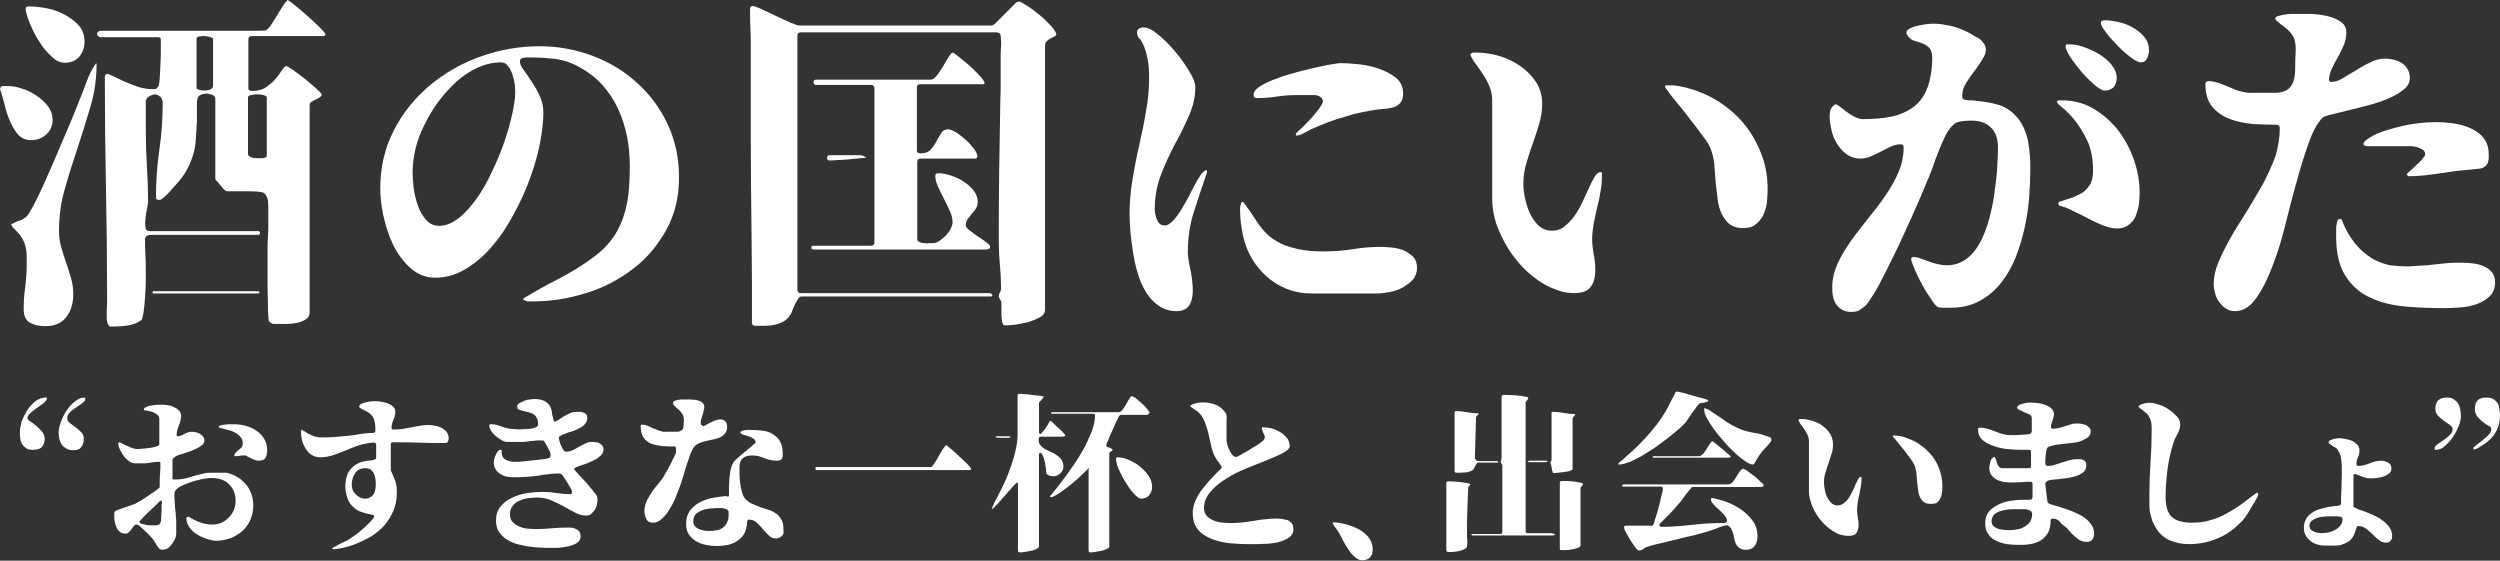
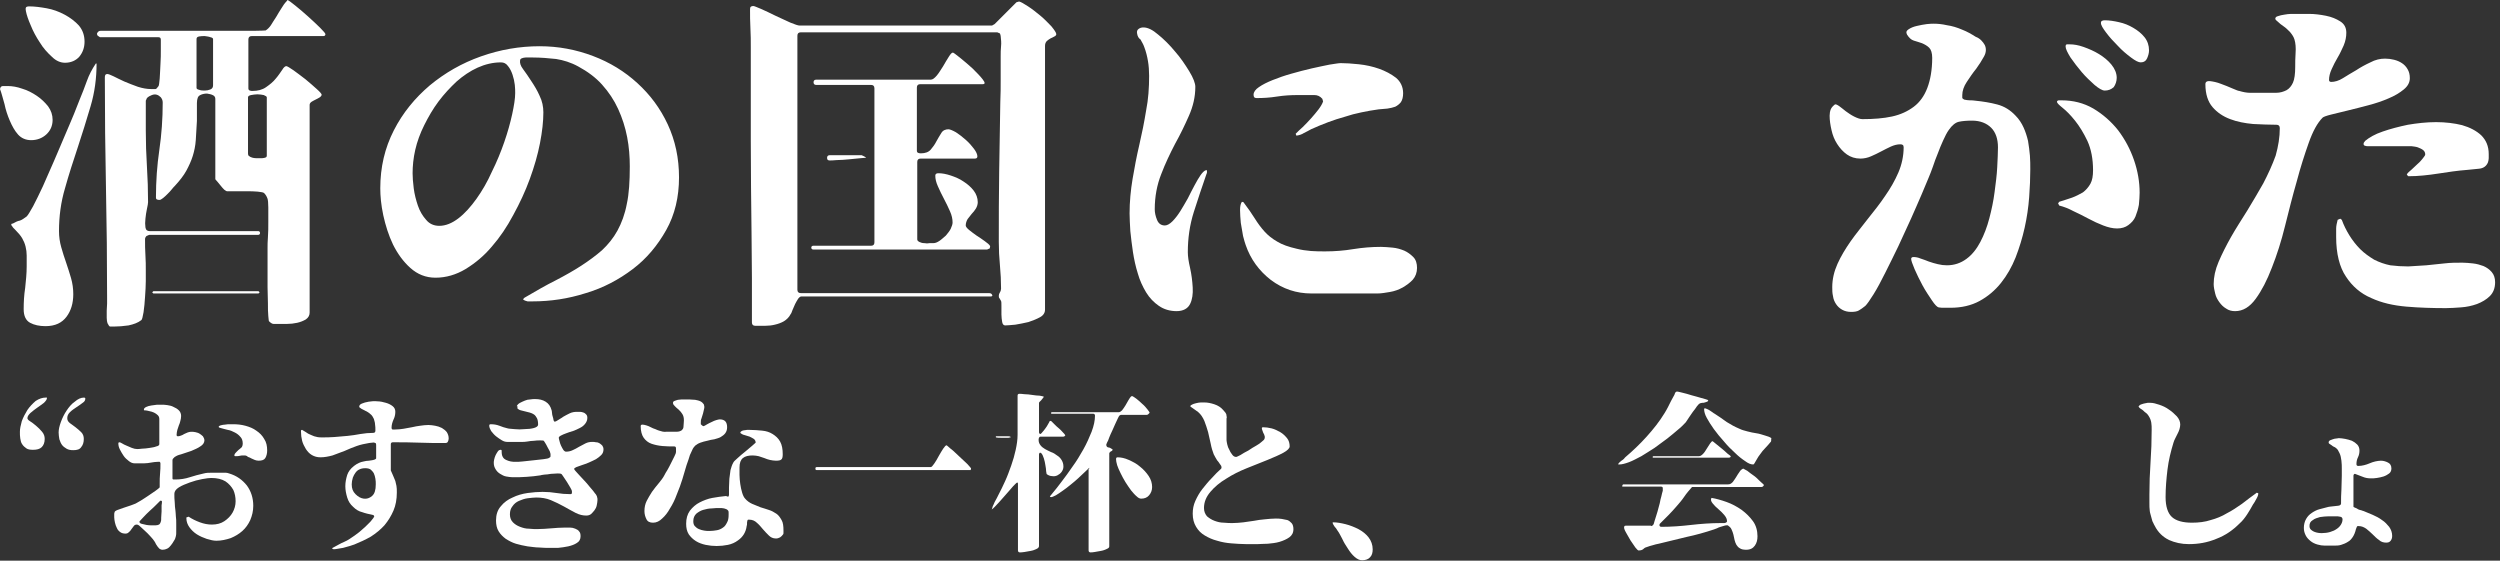
<svg xmlns="http://www.w3.org/2000/svg" version="1.1" id="catch" x="0px" y="0px" width="665.3px" height="149.2px" viewBox="0 0 665.3 149.2" enable-background="new 0 0 665.3 149.2" xml:space="preserve">
  <rect x="0" y="0" width="665.3" height="149.2" fill="#333333" stroke="none" />
  <g>
    <path fill="#FFFFFF" d="M0,23.7c0.1-0.6,0.4-0.8,0.8-0.8c0.4,0,0.9,0,1.3,0c1.1,0,2.4,0.2,3.8,0.7c1.4,0.4,2.7,1.1,3.9,1.9   c1.2,0.8,2.2,1.8,3,2.8c0.8,1.1,1.2,2.3,1.2,3.6c0,1.6-0.6,2.9-1.7,3.9c-1.1,1-2.5,1.5-4,1.5c-1.4,0-2.6-0.5-3.5-1.5   c-0.9-1-1.6-2.3-2.2-3.7c-0.6-1.4-1.1-2.9-1.4-4.4C0.7,26,0.4,24.7,0,23.7z M25.7,16.9c0,3.9-0.5,7.7-1.6,11.4   c-1.1,3.7-2.2,7.3-3.4,10.9c-1.2,3.6-2.4,7.3-3.4,10.9c-1.1,3.7-1.6,7.5-1.6,11.4c0,1.5,0.2,2.9,0.6,4.3c0.4,1.4,0.8,2.7,1.3,4.1   s0.9,2.8,1.3,4.1c0.4,1.4,0.6,2.8,0.6,4.3c0,2.4-0.6,4.4-1.8,6c-1.2,1.6-3,2.5-5.6,2.5c-1.6,0-3-0.3-4.1-0.9   c-1.1-0.6-1.7-1.8-1.7-3.6c0-1.9,0.1-3.8,0.4-5.7c0.2-1.9,0.4-3.8,0.4-5.7c0-1.1,0-2.1,0-2.9c0-0.8-0.1-1.6-0.3-2.4   c-0.2-0.8-0.5-1.5-0.9-2.2c-0.4-0.7-1.1-1.5-1.9-2.3c-0.1-0.1-0.2-0.2-0.3-0.3c-0.2-0.2-0.3-0.3-0.4-0.5C3,60,3,59.8,3,59.7   c0-0.1,0.1-0.2,0.4-0.2c0.7-0.4,1.3-0.7,1.9-0.8c0.6-0.2,1.1-0.6,1.8-1.1c0.4-0.4,0.9-1.3,1.7-2.7c0.8-1.5,1.6-3.2,2.6-5.3   c0.9-2,1.9-4.3,2.9-6.6c1-2.4,2-4.6,2.9-6.8c0.9-2.2,1.8-4.1,2.5-5.9c0.7-1.7,1.2-3,1.5-3.8c0.7-1.6,1.3-3.3,1.9-4.9   c0.6-1.7,1.4-3.2,2.4-4.7H25.7z M17.3,16.7c-1.2,0-2.4-0.5-3.5-1.6c-1.2-1.1-2.3-2.3-3.2-3.8c-1-1.5-1.8-3-2.4-4.5   C7.5,5.2,7.1,4,6.9,3c-0.1-0.4-0.1-0.8,0-1C7,1.8,7.3,1.7,7.8,1.7c1.4,0,2.9,0.2,4.6,0.5c1.7,0.3,3.3,0.9,4.8,1.7   c1.5,0.8,2.8,1.8,3.8,2.9c1,1.2,1.5,2.6,1.5,4.3c0,1.6-0.5,2.9-1.4,4C20.2,16.1,18.9,16.7,17.3,16.7z M26,9.5   c-0.2-0.3-0.3-0.6,0-0.9c0.2-0.3,0.5-0.4,0.8-0.4c0.7,0,2.3,0,4.8,0c2.5,0,5.3,0,8.5,0c3.2,0,6.6,0,10.2,0c3.6,0,6.8,0,9.8,0   c3,0,5.5,0,7.5,0c2,0,3-0.1,3.1-0.1c0.5-0.3,1-0.8,1.4-1.4c0.4-0.7,0.9-1.4,1.4-2.2c0.5-0.8,0.9-1.6,1.4-2.3   c0.4-0.7,0.9-1.4,1.4-1.9L76.5,0c0.3,0.1,1,0.6,2.1,1.5c1.1,0.9,2.2,1.8,3.4,2.9c1.2,1.1,2.2,2,3.2,3s1.4,1.5,1.4,1.7   c0,0.3-0.2,0.5-0.5,0.5H67c-0.6,0-0.9,0.3-0.9,0.9v13c0,0.3,0.1,0.5,0.4,0.6c0.2,0.1,0.5,0.1,0.7,0.1c1.4,0,2.6-0.3,3.6-1   c1-0.7,1.9-1.4,2.6-2.3c0.7-0.8,1.2-1.6,1.7-2.3c0.4-0.7,0.8-1,1.1-1c0.2,0,0.9,0.4,1.9,1.1c1,0.7,2,1.5,3.2,2.4   c1.1,0.9,2.1,1.8,3,2.6c0.9,0.8,1.3,1.3,1.3,1.5c0,0.2-0.2,0.5-0.5,0.7c-0.3,0.2-0.7,0.4-1.1,0.6c-0.4,0.2-0.8,0.4-1.1,0.6   c-0.3,0.2-0.5,0.5-0.5,0.8v55.3c0,0.7-0.3,1.3-1,1.8c-0.7,0.4-1.4,0.7-2.3,0.9c-0.9,0.2-1.8,0.3-2.7,0.3c-0.9,0-1.6,0-2.2,0   c-0.6,0-1.1,0-1.4,0c-0.3,0-0.7-0.2-1.2-0.7c-0.1-0.1-0.1-0.5-0.2-1.4c-0.1-0.9-0.1-2-0.1-3.4c0-1.3-0.1-2.8-0.1-4.3   c0-1.6,0-3,0-4.5c0-1.4,0-2.7,0-3.8c0-1.1,0-1.8,0-2.2c0-0.6,0-1.6,0.1-2.8c0.1-1.3,0.1-2.6,0.1-4c0-1.4,0-2.7,0-3.9   c0-1.2-0.1-2-0.2-2.3c-0.2-0.6-0.5-1.1-0.9-1.5c-0.2-0.2-0.7-0.3-1.7-0.4c-0.9-0.1-1.9-0.1-3-0.1c-1.1,0-2.1,0-3.1,0   c-1,0-1.7,0-2.1,0c-0.1,0-0.3-0.1-0.7-0.4c-0.3-0.3-0.6-0.6-0.9-1c-0.3-0.4-0.6-0.7-0.9-1.1c-0.3-0.3-0.5-0.6-0.6-0.7   c0-3.5,0-7.1,0-10.7c0-3.6,0-7.1,0-10.7c0-0.4-0.2-0.8-0.7-1c-0.4-0.2-0.9-0.3-1.5-0.4c-0.6,0-1.1,0.1-1.6,0.3   c-0.5,0.2-0.8,0.5-0.9,0.9c-0.1,0.3-0.2,0.7-0.2,1.3c0,0.5,0,1.1,0,1.7c0,0.6,0,1.1,0,1.7c0,0.5,0,1,0,1.4   c-0.1,1.9-0.2,3.6-0.3,5.1c-0.1,1.5-0.4,2.9-0.8,4.2c-0.4,1.3-1,2.6-1.7,3.9c-0.7,1.3-1.8,2.7-3.1,4.1c-0.2,0.2-0.5,0.5-0.8,0.9   c-0.3,0.4-0.7,0.8-1.1,1.2c-0.4,0.4-0.8,0.8-1.2,1.1c-0.4,0.3-0.7,0.5-0.9,0.5c-0.2,0-0.5,0-0.7-0.1c-0.2-0.1-0.3-0.2-0.3-0.6   c0-4.3,0.3-8.5,0.9-12.6c0.6-4.1,0.9-8.3,0.9-12.6c0-0.6-0.2-1-0.5-1.4c-0.3-0.3-0.7-0.6-1.1-0.7c-0.4-0.1-0.8-0.1-1.3,0.1   c-0.5,0.2-0.9,0.4-1.3,0.8l-0.3,0.7v8c0,3.2,0.1,6.3,0.3,9.5c0.2,3.2,0.3,6.3,0.3,9.5c0,0.3-0.1,0.9-0.3,1.8   c-0.2,0.9-0.3,1.7-0.4,2.6c-0.1,0.9-0.1,1.6,0,2.3c0.1,0.7,0.5,1,1.1,1h28.9c0.3,0,0.5,0.2,0.5,0.5c0,0.3-0.2,0.5-0.5,0.5h-29   L39,62.8c-0.1,0.1-0.2,0.2-0.3,0.4c-0.1,0.2-0.1,0.3-0.1,0.5c0,1.4,0,2.8,0.1,4.2c0.1,1.4,0.1,2.8,0.1,4.2c0,0.5,0,1.4,0,2.7   c0,1.3-0.1,2.7-0.2,4.2s-0.2,2.8-0.4,4.1c-0.2,1.2-0.4,2-0.6,2.1c-0.9,0.7-2,1.1-3.4,1.4c-1.4,0.2-2.7,0.3-3.8,0.3   c-0.6,0-0.9,0-1.1,0c-0.2,0-0.4-0.3-0.7-0.9c-0.1-0.3-0.2-0.8-0.2-1.4c0-0.6,0-1.2,0-1.9c0-0.7,0.1-1.3,0.1-1.9c0-0.6,0-1.1,0-1.5   c0-9.8-0.1-19.6-0.3-29.3c-0.2-9.7-0.3-19.5-0.3-29.3c0-0.2,0-0.5,0.1-0.7c0.1-0.2,0.3-0.3,0.6-0.3c0.2,0,0.8,0.2,1.6,0.6   c0.8,0.4,1.8,0.9,2.9,1.4c1.1,0.5,2.3,0.9,3.6,1.4c1.3,0.4,2.4,0.6,3.5,0.6c0.6,0,1,0,1.2,0c0.2,0,0.4-0.3,0.8-0.8   c0.1-0.2,0.2-0.8,0.3-2c0.1-1.1,0.1-2.4,0.2-3.8c0.1-1.4,0.1-2.7,0.1-4c0-1.3,0-2.1,0-2.5c0-0.5-0.2-0.7-0.7-0.7H26.6L26,9.5z    M40.8,77.5h28l0.3,0.3l-0.3,0.3h-28l-0.3-0.3L40.8,77.5z M56.7,10.4c0-0.2-0.2-0.4-0.7-0.5c-0.5-0.2-1-0.2-1.5-0.3   c-0.5,0-1,0-1.5,0.1c-0.5,0.1-0.7,0.3-0.7,0.7v13c0,0.2,0.2,0.4,0.7,0.5c0.5,0.2,1,0.2,1.5,0.2c0.5,0,1-0.1,1.5-0.3   c0.5-0.2,0.7-0.6,0.7-1.1V10.4z M71,25.9c0-0.2-0.3-0.4-0.8-0.6c-0.5-0.1-1.1-0.2-1.7-0.2c-0.6,0-1.1,0.1-1.7,0.2   c-0.5,0.1-0.8,0.3-0.8,0.6v14.9c0,0.4,0.1,0.7,0.4,0.8c0.2,0.2,0.6,0.3,0.9,0.4c0.4,0.1,0.8,0.1,1.2,0.1c0.4,0,0.7,0,1,0   c0.2,0,0.6,0,0.9-0.1c0.4-0.1,0.6-0.2,0.6-0.6V25.9z" />
    <path fill="#FFFFFF" d="M139.2,79.7c0.1-0.2,0.2-0.4,0.6-0.6c2.9-1.7,5.5-3.2,8.1-4.5c2.5-1.3,4.8-2.6,6.8-3.9   c2-1.3,3.9-2.7,5.5-4.1c1.6-1.5,3-3.2,4.1-5.2c1.1-2,2-4.4,2.5-7.1c0.6-2.7,0.8-6.1,0.8-10c0-2.6-0.2-5.2-0.7-7.8   c-0.5-2.6-1.3-5.1-2.4-7.5c-1.1-2.4-2.5-4.5-4.3-6.5c-1.7-1.9-3.9-3.5-6.3-4.8c-2-1.1-4-1.7-5.9-2c-1.9-0.2-4-0.4-6.2-0.4   c-0.2,0-0.5,0-0.8,0c-0.3,0-0.7,0-1.1,0s-0.7,0.1-1,0.2c-0.3,0.1-0.5,0.3-0.5,0.6c-0.1,0.6,0.1,1.4,0.8,2.3c0.7,0.9,1.4,2,2.2,3.2   c0.8,1.2,1.6,2.5,2.2,3.9c0.7,1.4,1,2.9,1,4.4c0,2.4-0.3,5.1-0.9,8.2c-0.6,3.1-1.5,6.2-2.7,9.5c-1.2,3.3-2.7,6.5-4.4,9.6   c-1.7,3.2-3.6,6-5.7,8.4c-2.1,2.5-4.4,4.4-7,6c-2.5,1.5-5.2,2.3-8,2.3c-2.6,0-4.8-0.9-6.7-2.6c-1.9-1.7-3.4-3.8-4.6-6.2   c-1.2-2.5-2-5.1-2.6-7.8c-0.6-2.8-0.8-5.2-0.8-7.2c0-5.6,1.2-10.7,3.6-15.4c2.4-4.7,5.6-8.6,9.6-12c4-3.3,8.5-5.9,13.6-7.7   c5.1-1.8,10.3-2.7,15.6-2.7c5,0,9.7,0.9,14.2,2.6c4.5,1.7,8.4,4.1,11.8,7.2c3.4,3.1,6.1,6.7,8.1,11c2,4.3,3,9,3,14.1   c0,5.2-1.1,9.9-3.4,14c-2.3,4.1-5.2,7.6-8.9,10.4c-3.7,2.8-7.8,5-12.5,6.4c-4.7,1.5-9.4,2.2-14.2,2.2c-0.5,0-0.9,0-1.3,0   C140,80.1,139.6,80,139.2,79.7z M109.8,46.1c0,1.1,0.1,2.4,0.3,4c0.2,1.6,0.6,3.1,1.1,4.6c0.5,1.5,1.3,2.8,2.2,3.8   c0.9,1.1,2.1,1.6,3.5,1.6c1.7,0,3.4-0.7,5.1-2c1.7-1.3,3.3-3.1,4.8-5.2c1.5-2.1,2.9-4.5,4.1-7.2c1.3-2.6,2.4-5.3,3.3-7.9   c0.9-2.6,1.6-5.1,2.1-7.4c0.5-2.3,0.8-4.2,0.8-5.6c0-0.6,0-1.3-0.1-2.2s-0.3-1.8-0.6-2.7c-0.3-0.9-0.7-1.7-1.2-2.3   c-0.5-0.7-1.1-1-1.9-1c-2.1,0-4.2,0.5-6.2,1.4c-2,0.9-3.9,2.2-5.6,3.7c-1.7,1.6-3.3,3.3-4.8,5.3c-1.5,2-2.7,4.1-3.8,6.3   c-1.1,2.2-1.9,4.4-2.4,6.6C110,42.1,109.8,44.2,109.8,46.1z" />
    <path fill="#FFFFFF" d="M264.7,6.4l5.8-5.8l0.7-0.2c0.5,0.1,1.3,0.6,2.4,1.3c1.1,0.7,2.2,1.6,3.3,2.5c1.1,0.9,2,1.9,2.9,2.8   c0.8,1,1.3,1.7,1.3,2.1c0,0.2-0.2,0.5-0.5,0.6c-0.3,0.2-0.6,0.3-1,0.5c-0.3,0.2-0.7,0.4-1,0.7c-0.3,0.3-0.5,0.7-0.5,1.3v70.2   c0,0.8-0.4,1.5-1.3,2c-0.9,0.5-1.9,0.9-3.1,1.3c-1.2,0.3-2.4,0.5-3.5,0.7c-1.2,0.1-2.1,0.2-2.7,0.2c-0.4,0-0.7-0.3-0.8-0.9   c-0.1-0.6-0.2-1.3-0.2-2c0-0.8,0-1.5,0-2.2c0-0.7,0-1.2-0.1-1.4c-0.1-0.2-0.3-0.5-0.4-0.7c-0.2-0.2-0.2-0.4-0.2-0.7   c0-0.3,0.1-0.6,0.3-0.9c0.2-0.3,0.3-0.7,0.3-1c0-2-0.1-4.1-0.3-6.2c-0.2-2.1-0.3-4.1-0.3-6.2c0-6.2,0-12.4,0.1-18.6   c0.1-6.2,0.2-12.4,0.3-18.6c0.1-2,0.1-4.1,0.1-6.1c0-2,0-4.1,0-6.1c0-0.9,0-1.8,0.1-2.7c0.1-0.9,0-1.8-0.1-2.7   c0-0.2-0.1-0.4-0.2-0.7l-0.7-0.3h-52.3c-0.6,0-0.9,0.3-0.9,0.9v67.6c0,0.6,0.3,0.9,0.9,0.9h50.1c0.5,0,0.8,0.2,0.9,0.7   c-0.1,0.1-0.2,0.2-0.4,0.2h-50.5c-0.2,0-0.5,0.2-0.8,0.6c-0.3,0.4-0.5,0.9-0.8,1.4c-0.2,0.5-0.5,1.1-0.7,1.6   c-0.2,0.5-0.3,0.9-0.5,1.1c-0.4,0.8-1,1.4-1.8,1.9c-0.7,0.4-1.5,0.7-2.4,0.9c-0.8,0.2-1.7,0.3-2.6,0.3c-0.9,0-1.8,0-2.6,0   c-0.6,0-0.9-0.3-0.9-0.9c0-4,0-7.9,0-11.8c0-3.9-0.1-7.9-0.1-11.8c-0.1-8.3-0.2-16.6-0.2-24.8c0-8.2,0-16.5,0-24.8   c0-1.7,0-3.4-0.1-5.1c-0.1-1.7-0.1-3.4-0.1-5.1c0-0.6,0.3-0.8,0.9-0.8c0.2,0,0.9,0.3,2.1,0.8c1.1,0.5,2.4,1.1,3.8,1.8   c1.4,0.7,2.7,1.2,3.9,1.8c1.2,0.5,2.1,0.8,2.5,0.8H264L264.7,6.4z M263.4,66.1l-0.7,0.3h-46.3c-0.3,0-0.5-0.2-0.5-0.5   c0-0.3,0.2-0.5,0.5-0.5h15.4c0.6,0,0.9-0.3,0.9-0.9v-41c0-0.6-0.3-0.9-0.9-0.9h-14.6c-0.4,0-0.7-0.2-0.7-0.7c0-0.4,0.2-0.7,0.7-0.7   h30.5c0.5,0,1-0.4,1.6-1.1c0.6-0.7,1.1-1.6,1.7-2.5c0.5-0.9,1-1.7,1.5-2.5s0.8-1.1,1.1-1.1c0.1,0,0.7,0.4,1.8,1.3   c1.1,0.9,2.2,1.8,3.4,2.9c1.1,1.1,2.1,2.1,2.7,2.9c0.7,0.9,0.7,1.3,0,1.3h-16.6c-0.6,0-0.9,0.3-0.9,0.9v16.8c0,0.3,0.1,0.5,0.4,0.6   c0.2,0.1,0.5,0.1,0.7,0.1c1.1,0,2-0.3,2.6-1c0.6-0.7,1.1-1.4,1.5-2.2c0.4-0.8,0.9-1.5,1.3-2.2c0.4-0.7,1.1-1,1.9-1   c0.4,0,1.1,0.3,2,0.8c0.9,0.6,1.7,1.2,2.6,2c0.9,0.8,1.6,1.6,2.2,2.4c0.6,0.8,0.9,1.5,0.9,2c0,0.4-0.2,0.6-0.7,0.6h-14.4   c-0.6,0-0.9,0.3-0.9,0.9v20.6c0,0.3,0.2,0.5,0.6,0.7c0.4,0.2,0.8,0.3,1.3,0.3c0.5,0.1,0.9,0.1,1.4,0c0.5,0,0.8,0,1,0   c0.5,0,1-0.2,1.6-0.6c0.6-0.4,1.1-0.9,1.7-1.4c0.5-0.6,1-1.2,1.3-1.8c0.3-0.7,0.5-1.2,0.5-1.7c0-0.9-0.2-1.9-0.7-3   c-0.5-1.1-1-2.2-1.6-3.3c-0.6-1.1-1.1-2.2-1.6-3.3c-0.5-1.1-0.7-2-0.7-2.9c0-0.2,0.1-0.4,0.3-0.5c0.2-0.1,0.4-0.1,0.6-0.1   c0.9,0,2,0.2,3.2,0.6c1.2,0.4,2.4,0.9,3.4,1.6c1.1,0.7,2,1.5,2.7,2.4c0.7,0.9,1.1,2,1.1,3.1c0,0.6-0.2,1.2-0.5,1.7   c-0.3,0.5-0.7,1-1.1,1.4c-0.4,0.5-0.7,0.9-1.1,1.4c-0.3,0.5-0.5,1.1-0.5,1.7c0,0.3,0.3,0.7,0.9,1.2c0.6,0.5,1.3,1,2,1.5   c0.8,0.5,1.5,1,2.2,1.5c0.7,0.5,1.2,0.9,1.4,1.3L263.4,66.1z M230.5,42c-0.1,0-0.6,0-1.5,0.1s-2,0.2-3.1,0.3   c-1.1,0.1-2.2,0.2-3.2,0.2c-1,0.1-1.6,0.1-1.9,0.1c-0.5,0-0.7-0.2-0.7-0.7c0-0.4,0.2-0.7,0.7-0.7h8.5   C229.7,41.5,230.1,41.6,230.5,42z" />
    <path fill="#FFFFFF" d="M302.6,8.9c-0.1-0.5,0-0.9,0.4-1.2c0.4-0.3,0.8-0.4,1.3-0.4c1.1,0,2.4,0.6,3.9,1.9c1.6,1.3,3.1,2.8,4.5,4.5   c1.5,1.7,2.7,3.5,3.8,5.3c1.1,1.8,1.6,3.2,1.6,4.1c0,2.7-0.6,5.2-1.7,7.7c-1.1,2.5-2.3,5-3.7,7.5c-1.3,2.5-2.6,5.2-3.7,8.1   c-1.1,2.8-1.7,5.9-1.7,9.3c0,0.9,0.2,1.8,0.6,2.8c0.4,1,1.1,1.5,2.1,1.5c0.6,0,1.3-0.4,2-1.1c0.7-0.7,1.4-1.6,2.1-2.7   c0.7-1.1,1.3-2.2,2-3.4c0.6-1.2,1.2-2.4,1.8-3.5c0.6-1.1,1.1-2,1.6-2.7c0.5-0.7,1-1.2,1.4-1.3c0.2-0.1,0.3,0,0.3,0.3s0,0.5-0.1,0.6   c-1.2,3.4-2.3,6.8-3.4,10.2c-1.1,3.5-1.6,7-1.6,10.7c0,1.1,0.2,2.5,0.6,4.2c0.4,1.8,0.6,3.5,0.7,5.2c0.1,1.7-0.1,3.2-0.7,4.4   c-0.6,1.2-1.8,1.9-3.6,1.9c-1.8,0-3.4-0.5-4.7-1.4c-1.3-0.9-2.5-2.1-3.4-3.6c-0.9-1.5-1.7-3.2-2.2-5c-0.6-1.9-1-3.8-1.3-5.7   c-0.3-1.9-0.5-3.8-0.7-5.6c-0.1-1.8-0.2-3.4-0.2-4.7c0-3.1,0.3-6.2,0.8-9.2c0.5-3,1.1-6.1,1.8-9.1c0.7-3,1.3-6,1.8-9.1   c0.6-3,0.8-6.1,0.8-9.2c0-1.4-0.1-2.7-0.3-3.9c-0.2-1.2-0.5-2.5-1-3.8c-0.2-0.6-0.6-1.3-1-2C303,10.2,302.7,9.6,302.6,8.9z    M330.9,53.8c1.2,1.6,2.2,3,3,4.3s1.7,2.5,2.6,3.5c0.9,1,2,1.9,3.4,2.7c1.3,0.8,3,1.4,5.2,1.9c1.2,0.3,2.5,0.5,3.8,0.6   c1.3,0.1,2.5,0.1,3.8,0.1c2.5,0,5-0.2,7.4-0.6c2.5-0.4,4.9-0.6,7.4-0.6c0.9,0,2,0.1,3.1,0.2c1.1,0.1,2.1,0.4,3.1,0.8   c0.9,0.4,1.7,1,2.4,1.7c0.7,0.7,1,1.7,1,2.9c0,1.2-0.4,2.3-1.1,3.1c-0.7,0.8-1.7,1.5-2.7,2.1c-1.1,0.6-2.2,1-3.4,1.2   c-1.2,0.2-2.3,0.4-3.3,0.4H349c-4,0-7.6-1.2-10.8-3.6c-3.1-2.4-5.4-5.5-6.7-9.3c-0.2-0.5-0.4-1.3-0.7-2.4c-0.2-1.1-0.4-2.3-0.6-3.5   c-0.1-1.2-0.2-2.3-0.2-3.4c0-1.1,0.2-1.8,0.5-2.2L330.9,53.8z M344.8,35.6c0.5-0.5,1.1-1.1,1.9-1.8c0.7-0.7,1.5-1.5,2.2-2.3   c0.7-0.8,1.4-1.6,2-2.4c0.6-0.8,1-1.5,1.2-2.1l-0.2-0.7c-0.6-0.7-1.3-1-2.1-1h-4.5c-1.8,0-3.6,0.1-5.5,0.4s-3.6,0.4-5.4,0.4   c-0.6,0-0.8-0.3-0.8-0.9c0-0.7,0.5-1.4,1.4-2c1-0.7,2.2-1.3,3.7-1.9c1.5-0.6,3.2-1.2,5-1.7c1.8-0.5,3.6-1,5.4-1.4   c1.7-0.4,3.3-0.7,4.7-1c1.4-0.2,2.4-0.4,3-0.4c1.3,0,2.9,0.1,4.8,0.3c1.9,0.2,3.7,0.6,5.4,1.2c1.7,0.6,3.2,1.4,4.5,2.4   c1.2,1,1.9,2.4,1.9,4.1c0,1-0.2,1.8-0.6,2.4c-0.4,0.5-0.9,0.9-1.5,1.2c-0.6,0.2-1.3,0.4-2.1,0.5c-0.8,0.1-1.5,0.1-2.3,0.2   c-1.6,0.2-3.1,0.5-4.6,0.8c-1.5,0.3-3,0.7-4.5,1.2c-2.9,0.8-5.8,1.9-8.9,3.3c-0.6,0.3-1.2,0.7-1.9,1c-0.6,0.4-1.3,0.6-2,0.7   L344.8,35.6z" />
-     <path fill="#FFFFFF" d="M391.3,14.4c0.2-0.2,0.5-0.4,0.8-0.4c0.3,0,0.6,0,0.9,0c1.9,0,3.9,0.3,6,0.9c2,0.6,3.9,1.5,5.6,2.7   c1.7,1.2,3.1,2.6,4.2,4.3c1.1,1.7,1.6,3.6,1.6,5.7c0,1.9-0.3,3.7-0.8,5.4c-0.5,1.7-1.1,3.5-1.7,5.2c-0.6,1.7-1.2,3.4-1.7,5.2   c-0.5,1.7-0.8,3.5-0.8,5.4c0,1.1,0.1,2.4,0.4,3.8c0.3,1.4,0.7,2.8,1.3,4.1c0.6,1.3,1.4,2.4,2.3,3.3c1,0.9,2.2,1.4,3.6,1.4   c1.3,0,2.5-0.4,3.4-1.2c1-0.8,1.9-1.7,2.7-2.9c0.8-1.1,1.5-2.4,2.1-3.7c0.6-1.3,1.2-2.6,1.7-3.7c0.5-1.1,1-2.1,1.5-2.9   c0.5-0.8,1-1.2,1.5-1.2c0.2,0,0.4,0.1,0.4,0.4c0,0.3,0,0.5,0,0.6c0,1.4-0.1,2.9-0.4,4.3c-0.2,1.4-0.5,2.8-0.9,4.2   c-0.3,1.4-0.6,2.8-0.9,4.2c-0.2,1.4-0.4,2.8-0.4,4.2c0,1.3,0.2,2.8,0.5,4.4c0.3,1.6,0.4,3.2,0.3,4.7c-0.1,1.5-0.5,2.7-1.3,3.7   c-0.8,1-2.2,1.5-4.3,1.5c-1.4,0-2.8-0.2-4.2-0.7s-2.7-1-4-1.8c-1.8-1.1-3.5-2.4-5.2-4.1c-1.6-1.7-3.1-3.5-4.3-5.5   c-1.2-2-2.2-4.1-3-6.3c-0.7-2.2-1.1-4.4-1.1-6.5V26.6c0-1.4-0.3-2.7-0.9-4c-0.6-1.3-1.3-2.5-2-3.5c-0.7-1.1-1.4-2-2-2.8   C391.7,15.4,391.3,14.8,391.3,14.4z M463.8,60.7c-1.1,0-2-0.2-2.8-0.6s-1.5-1-2.1-2c-0.9-1.2-1.4-2.7-1.7-4.3   c-0.2-1.6-0.4-3.3-0.6-5c-0.1-1.7-0.3-3.5-0.4-5.2c-0.2-1.7-0.6-3.3-1.3-4.8c-0.2-0.4-0.6-1.1-1.3-2c-0.7-0.9-1.4-1.9-2.3-3.1   c-0.9-1.1-1.8-2.3-2.7-3.5c-1-1.2-1.8-2.3-2.7-3.3c-0.8-1-1.5-1.9-2-2.6c-0.5-0.7-0.8-1.1-0.8-1.1c0-0.3,0.1-0.5,0.4-0.5   c0.3,0,0.5,0,0.7,0c1.2,0,2.3,0.1,3.5,0.4c1.1,0.2,2.3,0.6,3.3,0.9c2.9,1,5.5,2.3,7.9,4.1c2.4,1.7,4.4,3.7,6.1,6   c1.7,2.3,3,4.8,4,7.6c1,2.8,1.4,5.7,1.4,8.7c0,1.2-0.1,2.4-0.2,3.6c-0.2,1.2-0.5,2.3-1,3.3c-0.5,1-1.2,1.8-2,2.4   C466.5,60.4,465.3,60.7,463.8,60.7z" />
    <path fill="#FFFFFF" d="M528.2,12c0.4,0.9,0.4,1.9-0.2,3c-0.6,1.1-1.3,2.2-2.1,3.3c-0.9,1.1-1.7,2.3-2.5,3.5   c-0.8,1.2-1.2,2.4-1.2,3.5c0,0.3,0,0.6,0,0.7c0,0.2,0.2,0.3,0.5,0.5c0.5,0.1,1,0.2,1.5,0.2s1,0,1.5,0.1c2,0.2,3.9,0.5,5.8,1   c1.9,0.5,3.5,1.5,4.9,3c0.9,0.9,1.6,2,2.1,3.1c0.5,1.1,0.9,2.3,1.2,3.6c0.2,1.3,0.4,2.6,0.5,3.9c0.1,1.3,0.1,2.5,0.1,3.7   c0,2.2-0.1,4.7-0.3,7.4c-0.2,2.7-0.6,5.4-1.2,8.1c-0.6,2.7-1.4,5.3-2.4,7.9c-1,2.5-2.3,4.8-3.9,6.8c-1.6,2-3.5,3.6-5.7,4.8   c-2.2,1.2-4.8,1.8-7.7,1.8c-0.5,0-1,0-1.6,0c-0.6,0-1.1,0-1.6-0.1c-0.4-0.1-1-0.7-1.8-1.9c-0.8-1.2-1.7-2.5-2.5-4   c-0.8-1.5-1.5-2.9-2.1-4.3c-0.6-1.4-0.9-2.3-0.9-2.7c0-0.3,0.2-0.5,0.6-0.5c0.6,0,1.2,0.1,1.9,0.4c0.7,0.2,1.4,0.5,2.2,0.8   c0.8,0.3,1.6,0.5,2.4,0.7c0.8,0.2,1.6,0.3,2.4,0.3c2,0,3.7-0.6,5.2-1.7c1.5-1.1,2.7-2.6,3.7-4.5c1-1.9,1.8-4,2.4-6.3   c0.6-2.3,1.1-4.6,1.4-7c0.3-2.3,0.6-4.5,0.7-6.6c0.1-2.1,0.2-3.9,0.2-5.3c0-2.2-0.6-4-1.8-5.2c-1.2-1.2-2.9-1.9-5.1-1.9   c-1.4,0-2.6,0.1-3.5,0.3c-0.9,0.2-1.8,0.9-2.7,2.2c-0.5,0.7-1,1.7-1.5,2.8c-0.5,1.1-1,2.3-1.4,3.4c-0.5,1.2-0.9,2.3-1.3,3.5   c-0.4,1.1-0.8,2.2-1.2,3.1c-0.4,0.9-1,2.4-1.8,4.3c-0.8,1.9-1.8,4.1-2.8,6.4c-1.1,2.4-2.2,4.8-3.4,7.4c-1.2,2.5-2.4,4.9-3.5,7.1   c-1.1,2.2-2.1,4.1-3.1,5.7s-1.7,2.6-2.2,3.1c-0.6,0.5-1.2,0.9-1.7,1.2c-0.5,0.3-1.2,0.4-2.1,0.4c-0.9,0-1.7-0.2-2.4-0.6   c-0.7-0.4-1.2-0.9-1.6-1.5c-0.4-0.6-0.7-1.3-0.8-2.1c-0.2-0.8-0.2-1.6-0.2-2.4c0-2.1,0.5-4.2,1.4-6.2c0.9-2,2.1-4,3.5-6   c1.4-2,3-3.9,4.6-6c1.6-2,3.2-4,4.6-6.1c1.4-2,2.6-4.1,3.5-6.2c0.9-2.1,1.4-4.4,1.4-6.7c0-0.6-0.3-0.8-0.9-0.8   c-0.8,0-1.6,0.2-2.5,0.6c-0.8,0.4-1.7,0.8-2.6,1.3c-0.9,0.5-1.8,0.9-2.7,1.3s-1.9,0.6-2.8,0.6c-1.4,0-2.6-0.4-3.6-1.1   c-1-0.7-1.9-1.7-2.6-2.8c-0.7-1.1-1.2-2.3-1.5-3.7c-0.3-1.3-0.5-2.6-0.5-3.8c0-0.6,0.1-1.2,0.3-1.7c0.2-0.5,0.6-0.9,1.1-1.3   c0.2-0.1,0.5,0,1.1,0.4c0.5,0.4,1.1,0.8,1.8,1.4c0.7,0.5,1.4,1,2.2,1.4c0.8,0.4,1.6,0.7,2.2,0.7c3,0,5.6-0.2,7.9-0.7   c2.3-0.5,4.2-1.4,5.8-2.6s2.8-2.9,3.6-5c0.8-2.1,1.3-4.8,1.3-8c0-1.3-0.3-2.2-0.8-2.7c-0.5-0.5-1.2-0.9-1.9-1.2   c-0.7-0.2-1.4-0.5-2.2-0.7c-0.7-0.2-1.3-0.8-1.8-1.6c-0.3-0.6-0.2-1,0.4-1.4c0.6-0.4,1.3-0.7,2.2-0.9c0.9-0.2,1.8-0.4,2.7-0.5   c0.9-0.1,1.5-0.1,1.8-0.1c1,0,2.2,0.1,3.5,0.4c1.4,0.2,2.7,0.6,4.1,1.2c1.3,0.5,2.5,1.2,3.6,1.9C526.9,10.2,527.7,11.1,528.2,12z    M547.7,54.1l0.3-0.4c1.2-0.4,2.3-0.7,3.4-1.1c1.1-0.4,2-0.9,2.9-1.4c0.8-0.6,1.5-1.4,2-2.3c0.5-0.9,0.7-2.1,0.7-3.6   c0-3-0.5-5.6-1.5-7.8c-1-2.1-2.1-3.9-3.3-5.4c-1.2-1.5-2.3-2.6-3.3-3.4c-1-0.8-1.5-1.3-1.5-1.6c0-0.2,0.2-0.4,0.5-0.4   c0.3,0,0.6,0,0.7,0c3.1,0,5.9,0.7,8.5,2.2c2.5,1.5,4.7,3.4,6.6,5.8c1.8,2.4,3.2,5,4.2,7.9c1,2.9,1.5,5.8,1.5,8.7c0,1-0.1,2-0.2,3.2   c-0.2,1.1-0.5,2.1-0.9,3.1s-1.1,1.7-1.9,2.3c-0.8,0.6-1.8,0.9-3,0.9c-1.2,0-2.4-0.3-3.7-0.8c-1.3-0.5-2.6-1.1-3.9-1.8   c-1.3-0.7-2.7-1.4-4-2c-1.3-0.7-2.6-1.2-3.8-1.5L547.7,54.1z M560.1,24.1c-0.6,0-1.5-0.5-2.7-1.5c-1.1-1-2.3-2.1-3.4-3.4   c-1.1-1.3-2.1-2.6-3-3.9c-0.8-1.3-1.3-2.3-1.3-2.9c0-0.4,0.1-0.6,0.4-0.6c0.2,0,0.5,0,0.7,0c1.1,0,2.3,0.2,3.7,0.7s2.8,1.1,4.1,1.9   c1.3,0.8,2.4,1.7,3.3,2.8c0.9,1.1,1.4,2.3,1.4,3.5c0,0.9-0.3,1.8-0.8,2.5C561.8,23.8,561.1,24.1,560.1,24.1z M569.7,16.6   c-0.6,0-1.4-0.4-2.6-1.3c-1.2-0.9-2.4-1.9-3.5-3.1c-1.2-1.2-2.2-2.3-3.1-3.5c-0.9-1.2-1.4-2-1.4-2.6c0-0.3,0.1-0.5,0.4-0.6   c0.2-0.1,0.5-0.1,0.7-0.1c1.1,0,2.4,0.2,3.7,0.5c1.4,0.3,2.6,0.8,3.8,1.5c1.2,0.7,2.2,1.5,3,2.5c0.8,1,1.2,2.2,1.2,3.5   c0,0.7-0.2,1.4-0.5,2.1C571.1,16.2,570.5,16.6,569.7,16.6z" />
    <path fill="#FFFFFF" d="M606.7,34.1c0-0.6-0.3-0.9-0.9-0.9c-1.9,0-4-0.1-6.2-0.2c-2.2-0.2-4.3-0.6-6.1-1.3   c-1.9-0.7-3.5-1.8-4.7-3.2c-1.2-1.4-1.9-3.4-1.9-6.1c0-0.6,0.4-0.9,1.3-0.8c0.8,0.1,1.8,0.3,2.8,0.7c1.1,0.4,2.1,0.8,3,1.2   c1,0.4,1.6,0.7,1.9,0.7c1,0.3,2,0.5,2.9,0.5c1,0,1.9,0,2.9,0c1.6,0,2.9,0,4,0c1.1,0,2-0.3,2.8-0.7c0.7-0.4,1.3-1.1,1.7-2   c0.4-0.9,0.6-2.3,0.6-4.2c0-1.1,0-2.3,0.1-3.7c0.1-1.4,0-2.6-0.3-3.6c-0.2-0.7-0.7-1.4-1.2-2c-0.6-0.6-1.1-1.1-1.7-1.5   c-0.6-0.4-1.1-0.8-1.5-1.2c-0.4-0.3-0.7-0.6-0.7-0.8c0-0.3,0.2-0.6,0.7-0.7c0.5-0.2,1.1-0.3,1.7-0.4c0.6-0.1,1.2-0.2,1.8-0.2   c0.6,0,1,0,1.2,0c0.9,0,2.1,0,3.6,0c1.5,0,3,0.2,4.5,0.5c1.5,0.3,2.7,0.8,3.8,1.5c1.1,0.7,1.6,1.7,1.6,3c0,1.1-0.2,2.2-0.7,3.4   c-0.5,1.1-1,2.2-1.6,3.2c-0.6,1-1.1,2-1.6,3.1s-0.7,2-0.7,2.9c0,0.3,0.2,0.5,0.6,0.5c0.9,0,2-0.3,3.1-1c1.1-0.7,2.3-1.4,3.5-2.1   c1.2-0.8,2.5-1.5,3.8-2.1c1.3-0.7,2.6-1,3.9-1c0.8,0,1.6,0.1,2.4,0.3c0.8,0.2,1.5,0.5,2.1,0.9c0.6,0.4,1.1,0.9,1.5,1.6   c0.4,0.7,0.6,1.4,0.6,2.4c0,1.1-0.5,2.1-1.6,3c-1.1,0.9-2.4,1.7-4.1,2.4c-1.6,0.7-3.4,1.3-5.3,1.8c-1.9,0.5-3.8,1-5.5,1.4   c-1.7,0.4-3.2,0.8-4.5,1.1c-1.2,0.3-2,0.6-2.2,0.8c-1.4,1.4-2.6,3.6-3.7,6.7c-1.1,3.1-2.2,6.5-3.2,10.3c-1.1,3.8-2.1,7.8-3.1,11.8   c-1,4.1-2.2,7.8-3.5,11.1c-1.3,3.4-2.7,6.1-4.3,8.3c-1.6,2.2-3.4,3.3-5.5,3.3c-0.9,0-1.7-0.2-2.4-0.7c-0.7-0.4-1.3-1-1.8-1.7   c-0.5-0.7-0.9-1.4-1.1-2.3c-0.2-0.8-0.4-1.7-0.4-2.5c0-1.8,0.4-3.8,1.3-5.9c0.9-2.1,2-4.3,3.3-6.6c1.3-2.3,2.8-4.6,4.3-7   c1.5-2.4,2.9-4.9,4.3-7.3c1.3-2.5,2.4-4.9,3.3-7.4C606.3,38.9,606.7,36.5,606.7,34.1z M622.8,58.2l0.4,0.3c0.5,1.4,1.2,2.8,2,4.1   c0.8,1.3,1.8,2.6,2.9,3.7c1.1,1.1,2.4,2,3.7,2.8c1.4,0.7,2.8,1.2,4.3,1.5c1.6,0.2,3.1,0.3,4.8,0.3c1.6-0.1,3.2-0.2,4.8-0.3   c1.6-0.2,3.2-0.3,4.8-0.5c1.6-0.2,3.2-0.2,4.8-0.2c0.9,0,1.8,0.1,2.8,0.2c1,0.1,2,0.4,2.8,0.7c0.9,0.4,1.6,0.9,2.2,1.6   c0.6,0.7,0.9,1.6,0.9,2.7c0,1.6-0.5,2.8-1.4,3.7c-0.9,0.9-2.1,1.6-3.4,2.1c-1.4,0.5-2.8,0.8-4.3,0.9c-1.5,0.1-2.8,0.2-4,0.2   c-3.5,0-7-0.1-10.5-0.4c-3.5-0.3-6.6-1-9.4-2.3c-2.8-1.2-5-3.1-6.7-5.7c-1.7-2.5-2.6-6.1-2.6-10.5c0-0.8,0-1.6,0-2.3   c0-0.7,0.2-1.5,0.4-2.3L622.8,58.2z M640.7,46.1c0.2-0.2,0.5-0.5,1.1-1c0.5-0.5,1.1-1,1.6-1.5c0.6-0.5,1-1,1.4-1.5   c0.4-0.5,0.6-0.8,0.6-1c0-0.5-0.2-0.9-0.6-1.2c-0.4-0.3-0.9-0.5-1.4-0.7c-0.6-0.2-1.1-0.2-1.7-0.3c-0.6,0-1.1,0-1.4,0h-10.3   c-0.1,0-0.3,0-0.6-0.1c-0.3-0.1-0.4-0.2-0.4-0.5c0-0.1,0-0.2,0.1-0.4c0.1-0.1,0.2-0.2,0.3-0.4c1.1-0.9,2.6-1.8,4.7-2.5   c2-0.7,4.3-1.3,6.7-1.8c2.4-0.4,4.9-0.7,7.5-0.7c2.5,0,4.9,0.3,6.9,0.8c2.1,0.6,3.8,1.5,5.1,2.7c1.3,1.3,2,2.9,2,5   c0,0.4,0,0.7,0,1.1s-0.1,0.7-0.2,1.1c-0.4,1-1.2,1.6-2.4,1.7c-1.1,0.1-2.2,0.2-3,0.3c-2.7,0.2-5.3,0.6-7.9,1   c-2.6,0.4-5.2,0.7-7.9,0.7l-0.4-0.4L640.7,46.1z" />
  </g>
  <g>
    <path fill="#FFFFFF" d="M12.2,105.8c0.1,0,0.1,0,0.2,0c0.1,0,0.1,0.1,0.1,0.1c0,0.4-0.3,0.8-0.8,1.3c-0.5,0.4-1.1,0.8-1.8,1.3   c-0.6,0.4-1.2,0.9-1.8,1.4c-0.5,0.5-0.8,0.9-0.8,1.4c0,0.2,0.2,0.5,0.7,0.8c0.5,0.3,1,0.7,1.6,1.2c0.6,0.5,1.1,1,1.6,1.6   s0.7,1.2,0.7,1.9c0,1-0.3,1.7-0.8,2.2c-0.5,0.5-1.3,0.7-2.3,0.7c-0.8,0-1.4-0.1-1.8-0.4s-0.8-0.6-1.1-1.1c-0.3-0.4-0.4-0.9-0.5-1.5   c-0.1-0.6-0.1-1.2-0.1-1.8c0-0.8,0.2-1.7,0.5-2.8c0.4-1.1,0.9-2,1.5-3c0.6-0.9,1.4-1.7,2.2-2.4C10.4,106.1,11.3,105.8,12.2,105.8z    M22.4,105.8c0.1,0,0.1,0,0.2,0.1c0.1,0,0.1,0.1,0.1,0.2c0,0.4-0.2,0.8-0.7,1.1c-0.5,0.4-1.1,0.8-1.7,1.2c-0.6,0.4-1.2,0.8-1.7,1.3   c-0.5,0.5-0.7,1-0.7,1.6c0,0.5,0.2,0.9,0.7,1.3c0.5,0.3,0.9,0.7,1.5,1.1c0.5,0.4,1,0.8,1.5,1.3s0.7,1.1,0.7,1.8   c0,0.9-0.2,1.6-0.7,2.2c-0.4,0.6-1.1,0.8-2.1,0.8c-0.7,0-1.3-0.1-1.8-0.4c-0.5-0.3-0.9-0.6-1.2-1c-0.3-0.4-0.5-0.9-0.7-1.5   c-0.1-0.6-0.2-1.2-0.2-1.8c0-0.8,0.2-1.7,0.6-2.8c0.4-1.1,0.9-2.1,1.5-3c0.6-0.9,1.3-1.8,2.2-2.4C20.7,106.2,21.5,105.8,22.4,105.8   z" />
    <path fill="#FFFFFF" d="M50.2,137.5c0.9,0.6,1.9,1.1,3,1.5c1.1,0.4,2.1,0.6,3.2,0.6c1.3,0,2.4-0.3,3.3-0.9c0.9-0.6,1.7-1.4,2.2-2.3   c0.5-0.9,0.8-1.9,0.8-3c0-1.1-0.2-2.1-0.6-3c-0.5-0.9-1.2-1.7-2.1-2.3c-1-0.6-2.2-0.9-3.8-0.9c-0.5,0-1.3,0.1-2.4,0.3   c-1.1,0.2-2.2,0.5-3.3,0.9c-1.1,0.4-2.1,0.8-2.9,1.3c-0.8,0.5-1.2,1.1-1.2,1.7c0,0.8,0,1.5,0.1,2.3c0,0.8,0.1,1.5,0.2,2.3   c0,0.3,0.1,0.8,0.1,1.4c0.1,0.6,0.1,1.3,0.1,2c0,0.7,0,1.3,0,2c0,0.6,0,1-0.1,1.3c-0.1,0.4-0.2,0.8-0.5,1.2   c-0.2,0.4-0.5,0.8-0.8,1.2c-0.3,0.4-0.6,0.7-1,0.9c-0.4,0.2-0.8,0.3-1.2,0.3c-0.4,0-0.6-0.1-0.9-0.3c-0.3-0.3-0.6-0.7-0.9-1.2   c-0.2-0.5-0.5-0.9-0.8-1.3c-0.2-0.2-0.4-0.5-0.8-0.9c-0.4-0.4-0.8-0.9-1.3-1.3c-0.5-0.5-0.9-0.8-1.3-1.2s-0.7-0.5-0.9-0.5   c-0.3,0-0.6,0.1-0.8,0.4c-0.2,0.3-0.4,0.5-0.6,0.8c-0.2,0.3-0.4,0.6-0.7,0.8c-0.2,0.3-0.6,0.4-0.9,0.4c-0.5,0-1-0.1-1.4-0.4   c-0.4-0.3-0.7-0.6-0.9-1.1c-0.2-0.4-0.4-0.9-0.5-1.4c-0.1-0.5-0.2-1-0.2-1.4c0-0.2,0-0.5,0-0.7c0-0.3,0-0.5,0.1-0.7   c0-0.2,0.3-0.4,0.8-0.6c0.5-0.2,1.1-0.4,1.7-0.6c0.6-0.2,1.2-0.4,1.8-0.6c0.6-0.2,1-0.4,1.3-0.5c0.3-0.2,0.7-0.4,1.4-0.8   c0.6-0.4,1.3-0.8,2-1.3c0.7-0.5,1.3-0.9,1.9-1.3c0.6-0.4,0.9-0.7,1.1-0.9c0-0.2,0-0.4,0-0.5c0-0.2,0-0.4,0-0.5c0-0.9,0-1.8,0.1-2.7   c0.1-0.9,0.1-1.8,0.1-2.7c0-0.2-0.1-0.3-0.2-0.4c-0.2,0-0.3,0-0.5,0c-0.6,0-1.2,0.1-1.8,0.2s-1.2,0.2-1.8,0.2c-0.4,0-0.9,0-1.3,0   s-0.9,0-1.3,0c-0.5,0-1-0.2-1.5-0.6c-0.5-0.4-1-0.8-1.4-1.4s-0.7-1.1-1-1.7c-0.3-0.6-0.4-1.1-0.4-1.6c0-0.2,0.1-0.3,0.3-0.3   c0.1,0,0.4,0.1,0.7,0.3c0.3,0.2,0.7,0.4,1.2,0.6c0.4,0.2,0.9,0.4,1.4,0.6c0.5,0.2,1,0.3,1.4,0.3c0.2,0,0.6,0,1.3-0.1   c0.6,0,1.3-0.1,2-0.2s1.3-0.2,1.8-0.4c0.5-0.1,0.8-0.3,0.8-0.6v-6.6c0-0.5-0.1-0.8-0.4-1.1c-0.3-0.3-0.6-0.5-1-0.7   c-0.4-0.2-0.8-0.3-1.3-0.4c-0.4-0.1-0.8-0.2-1.1-0.2c-0.1,0-0.1,0-0.2,0c-0.1,0-0.1-0.1-0.1-0.2c0-0.3,0.2-0.5,0.6-0.7   c0.4-0.2,0.8-0.3,1.4-0.4c0.5-0.1,1-0.1,1.5-0.2c0.5,0,0.8,0,1.1,0c0.5,0,1,0,1.6,0.1c0.6,0.1,1.2,0.2,1.7,0.5   c0.5,0.2,1,0.5,1.4,0.9c0.4,0.4,0.6,0.9,0.6,1.5c0,0.5-0.1,0.9-0.2,1.3c-0.1,0.4-0.2,0.8-0.4,1.2c-0.1,0.4-0.3,0.8-0.4,1.2   c-0.1,0.4-0.2,0.9-0.2,1.3c0,0.3,0.1,0.4,0.4,0.4c0.3,0,0.5-0.1,0.8-0.2s0.5-0.2,0.8-0.4c0.3-0.1,0.6-0.3,0.9-0.4   c0.3-0.1,0.6-0.2,0.9-0.2c0.4,0,0.8,0,1.2,0.1c0.4,0.1,0.8,0.2,1.1,0.4c0.3,0.2,0.6,0.4,0.9,0.7c0.2,0.3,0.4,0.7,0.4,1.1   c0,0.6-0.4,1.2-1.1,1.6c-0.7,0.5-1.5,0.8-2.4,1.2c-0.9,0.3-1.8,0.6-2.7,0.9c-0.9,0.2-1.4,0.5-1.7,0.7c-0.1,0.1-0.2,0.2-0.4,0.4   c-0.2,0.2-0.2,0.4-0.2,0.5v4.8c0,0.2,0.1,0.3,0.3,0.3c0.2,0,0.4,0,0.5,0c1.3,0,2.6-0.2,3.8-0.6c1.2-0.4,2.4-0.7,3.7-1   c0.7-0.2,1.4-0.2,2.1-0.2s1.4,0,2.2,0c0.3,0,0.5,0,0.8,0c0.3,0,0.5,0,0.8,0c0.3,0,0.6,0.1,0.9,0.2c2,0.6,3.5,1.7,4.7,3.2   c1.1,1.5,1.7,3.3,1.7,5.4c0,1.4-0.3,2.6-0.8,3.8c-0.5,1.1-1.2,2.1-2.1,2.9c-0.9,0.8-1.9,1.4-3.1,1.9c-1.2,0.4-2.5,0.7-3.8,0.7   c-0.8,0-1.6-0.2-2.6-0.5c-0.9-0.3-1.8-0.7-2.6-1.2c-0.8-0.5-1.5-1.2-2-1.9c-0.5-0.7-0.8-1.5-0.8-2.4c0-0.1,0-0.1,0-0.1   c0,0,0-0.1,0-0.1L50.2,137.5z M43.1,133.4c-0.2-0.2-0.3-0.2-0.5-0.1c-0.1,0.1-0.4,0.4-0.9,0.9s-1.1,1.1-1.8,1.7s-1.2,1.2-1.8,1.8   s-0.9,1-1,1.1c0,0.3,0.2,0.5,0.6,0.6c0.4,0.1,0.8,0.2,1.3,0.3c0.5,0.1,1,0.1,1.4,0.1c0.5,0,0.8,0,1,0c0.4,0,0.7-0.1,0.9-0.2   c0.2-0.1,0.4-0.4,0.5-0.8c0.1-0.2,0.1-0.6,0.1-1.1c0-0.5,0.1-1.1,0.1-1.6c0-0.6,0-1.1,0-1.6C43.1,134,43.1,133.6,43.1,133.4z    M64.9,121.2c-0.4,0-0.8,0-1.1,0.1c-0.3,0.1-0.7,0.1-1.1,0.1c-0.3,0-0.4-0.1-0.3-0.4s0.3-0.5,0.6-0.8c0.3-0.3,0.6-0.6,0.9-0.8   c0.3-0.3,0.5-0.4,0.5-0.5c0.1-0.2,0.2-0.5,0.2-0.8c0-0.8-0.2-1.4-0.6-1.8c-0.4-0.5-0.9-0.9-1.5-1.2c-0.6-0.3-1.2-0.6-1.9-0.7   c-0.7-0.2-1.3-0.3-1.9-0.5c-0.1,0-0.2-0.1-0.3-0.1c-0.1,0-0.2-0.1-0.2-0.2c0-0.2,0.2-0.3,0.5-0.4c0.4-0.1,0.8-0.2,1.2-0.2   c0.5-0.1,0.9-0.1,1.3-0.1c0.4,0,0.7,0,0.9,0c1,0,2.1,0.1,3.2,0.4c1.1,0.3,2.1,0.7,2.9,1.3c0.9,0.6,1.6,1.3,2.1,2.2   c0.6,0.9,0.8,1.9,0.8,3.1c0,0.8-0.2,1.5-0.5,2c-0.3,0.5-0.9,0.7-1.8,0.7c-0.4,0-0.7-0.1-1-0.2s-0.6-0.3-0.9-0.4   c-0.3-0.2-0.6-0.3-0.9-0.4C65.6,121.2,65.3,121.2,64.9,121.2z" />
    <path fill="#FFFFFF" d="M99.6,137.4c-0.1-0.2-0.1-0.2-0.2-0.3c-0.1,0-0.2-0.1-0.3-0.1c-1-0.2-1.9-0.4-2.7-0.7   c-0.9-0.2-1.7-0.7-2.4-1.4c-0.8-0.7-1.3-1.5-1.6-2.5c-0.3-1-0.5-2-0.5-3c0-1.1,0.2-2,0.5-3c0.3-0.9,0.9-1.7,1.8-2.4   c0.5-0.4,0.9-0.6,1.3-0.8c0.4-0.2,0.8-0.3,1.3-0.4c0.4-0.1,0.9-0.2,1.4-0.2c0.5-0.1,1-0.1,1.5-0.3c0.1-0.1,0.3-0.1,0.3-0.2   c0.1,0,0.1-0.1,0.1-0.3c0-0.1,0-0.4,0-0.8c0-0.4,0-0.8,0-1.3s0-0.9,0-1.2c0-0.4-0.1-0.6-0.2-0.6c-0.2-0.1-0.5-0.2-0.8-0.1   c-0.4,0-0.7,0.1-0.9,0.1c-1.1,0.2-2.2,0.4-3.3,0.8c-1.1,0.4-2.1,0.8-3.2,1.3c-1.1,0.4-2.1,0.8-3.2,1.2c-1.1,0.3-2.2,0.5-3.2,0.5   c-0.9,0-1.6-0.2-2.3-0.6c-0.7-0.4-1.2-1-1.6-1.6c-0.4-0.7-0.8-1.4-1-2.2c-0.2-0.8-0.3-1.6-0.3-2.4c0-0.1,0-0.2,0-0.3   c0-0.1,0.1-0.2,0.3-0.2c0,0,0.2,0.1,0.5,0.3c0.3,0.2,0.7,0.4,1.1,0.7c0.5,0.2,1,0.5,1.6,0.7s1.2,0.3,1.9,0.3c1.2,0,2.3,0,3.5-0.1   s2.3-0.2,3.5-0.3c1.1-0.1,2.3-0.3,3.4-0.5c1.2-0.2,2.3-0.3,3.4-0.3c0.4,0,0.6-0.2,0.6-0.6c0-0.6,0-1.2-0.1-1.7   c0-0.5-0.2-0.9-0.3-1.4c-0.2-0.4-0.4-0.8-0.7-1.1c-0.3-0.3-0.8-0.7-1.4-1c-0.1,0-0.2-0.1-0.4-0.2c-0.2-0.1-0.4-0.2-0.6-0.3   c-0.2-0.1-0.4-0.2-0.6-0.4c-0.2-0.1-0.2-0.2-0.2-0.3c0-0.3,0.2-0.6,0.7-0.8c0.5-0.2,1.1-0.4,1.8-0.5c0.7-0.1,1.5-0.2,2.3-0.1   c0.8,0,1.6,0.2,2.3,0.4s1.3,0.5,1.8,0.9c0.5,0.4,0.7,0.9,0.7,1.5c0,0.8-0.2,1.5-0.5,2.1c-0.3,0.7-0.5,1.4-0.5,2.1   c0,0.3,0.1,0.5,0.3,0.5c0.2,0,0.5,0,0.7,0c0.8,0,1.5-0.1,2.2-0.2s1.5-0.3,2.2-0.4c0.8-0.2,1.5-0.3,2.2-0.4c0.7-0.1,1.5-0.2,2.2-0.2   c0.6,0,1.2,0.1,1.8,0.2c0.6,0.1,1.2,0.3,1.8,0.6c0.5,0.3,1,0.7,1.3,1.1c0.3,0.5,0.5,1,0.5,1.7c0,0.3-0.1,0.6-0.2,0.8   c-0.1,0.3-0.4,0.4-0.7,0.4c-2.3,0-4.7,0-7-0.1s-4.6-0.1-7-0.1c-0.3,0-0.5,0.2-0.5,0.5v6.8c0,0.1,0,0.2,0,0.2   c0.3,0.6,0.5,1.2,0.7,1.6s0.3,0.8,0.5,1.2c0.1,0.4,0.2,0.8,0.3,1.3c0.1,0.5,0.1,1.1,0.1,1.8c0,1.8-0.3,3.4-0.9,4.8   c-0.6,1.4-1.4,2.7-2.4,3.9c-1,1.1-2.2,2.1-3.6,3c-1.4,0.8-2.9,1.5-4.4,2.1c-0.2,0.1-0.7,0.2-1.2,0.4c-0.6,0.2-1.2,0.3-1.8,0.5   c-0.6,0.1-1.2,0.2-1.8,0.3c-0.6,0.1-0.9,0.1-1.1-0.1c0-0.1,0.1-0.2,0.1-0.2c0.1,0,0.1-0.1,0.2-0.1c1-0.5,1.9-1.1,2.9-1.5   s1.9-1.1,2.8-1.7c0.3-0.2,0.7-0.5,1.2-0.9c0.5-0.4,1-0.9,1.6-1.4c0.5-0.5,1-1,1.4-1.4C99.2,138.1,99.5,137.7,99.6,137.4z    M93.6,128.9c0,1.1,0.3,1.9,1,2.6c0.7,0.7,1.4,1.1,2.2,1.2c0.8,0.1,1.5-0.1,2.2-0.7c0.7-0.6,1-1.6,1-3.1c0-0.5,0-1-0.1-1.5   c-0.1-0.5-0.2-1-0.4-1.4c-0.2-0.4-0.5-0.7-0.8-1c-0.4-0.3-0.9-0.4-1.5-0.4c-0.6,0-1.1,0.1-1.5,0.3c-0.5,0.2-0.8,0.5-1.1,0.9   c-0.3,0.4-0.5,0.8-0.7,1.3C93.7,127.8,93.6,128.3,93.6,128.9z" />
    <path fill="#FFFFFF" d="M137.5,108.1c0.2-0.4,0.5-0.7,0.9-0.9c0.4-0.2,0.8-0.4,1.3-0.6c0.5-0.2,0.9-0.3,1.4-0.3   c0.5-0.1,0.9-0.1,1.3-0.1c1.1,0,2,0.2,2.8,0.7c0.8,0.5,1.3,1.2,1.6,2.3c0,0.1,0.1,0.3,0.1,0.7c0,0.3,0.1,0.7,0.2,1   c0.1,0.3,0.2,0.7,0.2,0.9c0.1,0.3,0.2,0.4,0.3,0.4c0.2,0,0.5-0.1,0.9-0.4c0.4-0.3,0.9-0.5,1.4-0.9c0.5-0.3,1.1-0.6,1.7-0.9   c0.6-0.3,1.3-0.4,1.9-0.4c0.3,0,0.6,0,0.9,0c0.3,0,0.6,0.1,0.9,0.2s0.5,0.3,0.7,0.5c0.2,0.2,0.3,0.5,0.3,0.9c0,0.6-0.2,1.1-0.6,1.6   c-0.4,0.5-0.8,0.8-1.4,1.1c-0.6,0.3-1.2,0.6-1.8,0.8c-0.7,0.2-1.3,0.4-1.8,0.6c-0.6,0.2-1,0.4-1.4,0.6c-0.4,0.2-0.6,0.4-0.6,0.6   c0,0.2,0.1,0.5,0.2,0.9c0.1,0.4,0.2,0.8,0.4,1.2c0.2,0.4,0.4,0.8,0.6,1.1c0.2,0.3,0.5,0.5,0.7,0.5c0.6,0,1.2-0.1,1.8-0.4   c0.6-0.3,1.1-0.5,1.7-0.9c0.6-0.3,1.1-0.6,1.7-0.9c0.6-0.3,1.2-0.4,1.8-0.4c0.3,0,0.7,0,1,0.1c0.4,0,0.7,0.1,1,0.3   c0.3,0.2,0.5,0.4,0.7,0.6c0.2,0.3,0.3,0.6,0.3,1c0,0.6-0.2,1.1-0.6,1.5c-0.4,0.4-0.9,0.8-1.4,1.1c-0.6,0.3-1.2,0.6-1.9,0.9   c-0.7,0.3-1.3,0.5-1.9,0.7c-0.6,0.2-1.1,0.4-1.4,0.5c-0.4,0.2-0.6,0.3-0.6,0.5c0,0.1,0.1,0.3,0.4,0.6c0.3,0.3,0.6,0.7,1,1.1   c0.4,0.4,0.8,0.9,1.3,1.4c0.5,0.5,0.9,1,1.3,1.5c0.4,0.5,0.8,0.9,1.1,1.3c0.3,0.4,0.5,0.7,0.7,0.9c0.1,0.2,0.3,0.5,0.3,0.7   c0.1,0.2,0.1,0.5,0.1,0.8c0,0.4-0.1,0.9-0.2,1.4c-0.1,0.5-0.3,0.9-0.6,1.3c-0.3,0.4-0.6,0.7-0.9,1c-0.4,0.3-0.8,0.4-1.3,0.4   c-0.9,0-1.8-0.2-2.8-0.7c-1-0.5-2-1.1-3.1-1.7c-1.1-0.6-2.3-1.2-3.5-1.7c-1.2-0.5-2.5-0.7-3.9-0.7c-0.7,0-1.4,0.1-2.3,0.2   c-0.8,0.1-1.6,0.4-2.3,0.7c-0.7,0.3-1.3,0.8-1.7,1.4c-0.5,0.6-0.7,1.3-0.7,2.2s0.3,1.6,0.8,2.1c0.5,0.5,1.1,0.9,1.9,1.2   s1.5,0.5,2.4,0.5c0.8,0.1,1.6,0.1,2.2,0.1c1.2,0,2.4-0.1,3.7-0.2c1.2-0.1,2.4-0.2,3.7-0.2c0.4,0,0.8,0,1.3,0c0.5,0,0.9,0.1,1.4,0.3   s0.8,0.4,1,0.7c0.3,0.3,0.4,0.7,0.4,1.3c0,0.8-0.3,1.4-1,1.8c-0.6,0.4-1.4,0.7-2.3,0.9c-0.9,0.2-1.8,0.3-2.7,0.4   c-0.9,0-1.6,0-2.2,0c-0.8,0-1.8,0-2.8-0.1c-1,0-2.1-0.2-3.1-0.3c-1.1-0.2-2.1-0.4-3.1-0.7s-1.9-0.8-2.7-1.3c-0.8-0.6-1.4-1.2-1.9-2   c-0.5-0.8-0.7-1.8-0.7-2.9c0-1.5,0.4-2.8,1.3-3.8c0.8-1,1.9-1.8,3.1-2.3c1.2-0.6,2.6-1,4-1.2s2.8-0.3,4-0.3c1.3,0,2.5,0.1,3.7,0.3   c1.2,0.2,2.4,0.3,3.7,0.3c0.2,0,0.4-0.1,0.4-0.3c0-0.2,0-0.4,0-0.5c0-0.1-0.1-0.4-0.4-0.9c-0.3-0.5-0.6-1-0.9-1.5   c-0.3-0.5-0.7-1-1-1.5s-0.5-0.7-0.6-0.7c-0.2-0.1-0.5-0.1-1-0.1c-0.5,0-1.1,0.1-1.7,0.1c-0.6,0.1-1.2,0.2-1.7,0.2   c-0.6,0.1-0.9,0.1-1.1,0.2c-1.2,0.2-2.4,0.3-3.7,0.4c-1.2,0.1-2.4,0.1-3.7,0.1c-0.5,0-1.1-0.1-1.7-0.2c-0.6-0.1-1.1-0.4-1.6-0.7   c-0.5-0.3-0.9-0.7-1.2-1.2c-0.3-0.5-0.5-1-0.5-1.7c0-0.2,0-0.5,0.1-0.9c0.1-0.4,0.2-0.8,0.4-1.2s0.4-0.7,0.6-1   c0.2-0.3,0.5-0.4,0.8-0.4c0.1,0,0.2,0.1,0.2,0.2c0,0.1,0,0.2,0,0.3c0,0.6,0.1,1.1,0.3,1.4c0.2,0.4,0.5,0.6,0.9,0.8   c0.4,0.2,0.8,0.3,1.2,0.4c0.5,0.1,0.9,0.1,1.4,0.1c0.4,0,1,0,1.8-0.1c0.9-0.1,1.8-0.2,2.8-0.3c1-0.1,1.9-0.2,2.7-0.3   c0.8-0.1,1.4-0.2,1.6-0.4c0.2-0.1,0.3-0.2,0.3-0.4v-0.6c0-0.1-0.1-0.3-0.2-0.7c-0.2-0.4-0.4-0.7-0.6-1.1c-0.2-0.4-0.4-0.8-0.6-1.1   c-0.2-0.3-0.3-0.5-0.4-0.6c-0.2-0.1-0.5-0.1-1-0.1c-0.5,0-1,0-1.6,0.1c-0.6,0-1.2,0.1-1.8,0.2c-0.6,0.1-1,0.1-1.2,0.1H135   c-0.4,0-0.9-0.1-1.4-0.4c-0.5-0.3-1.1-0.7-1.6-1.1c-0.5-0.4-0.9-0.9-1.3-1.4c-0.3-0.5-0.5-1-0.5-1.4c0-0.3,0.1-0.4,0.4-0.4   c0.8,0,1.5,0.1,2.3,0.4c0.7,0.3,1.4,0.5,2.2,0.7c0.3,0.1,0.9,0.1,1.8,0.2c0.9,0.1,1.8,0.1,2.7,0c0.9,0,1.8-0.1,2.5-0.3   c0.7-0.2,1.1-0.5,1.1-0.9c0-0.7-0.1-1.3-0.3-1.7c-0.2-0.4-0.5-0.8-0.8-1s-0.7-0.4-1.1-0.5c-0.4-0.1-0.8-0.2-1.2-0.3   c-0.4-0.1-0.8-0.2-1.2-0.3c-0.4-0.1-0.7-0.3-0.9-0.5V108.1z" />
    <path fill="#FFFFFF" d="M187.3,113.4c0.2-0.1,0.6-0.3,0.9-0.5s0.8-0.4,1.2-0.6c0.4-0.2,0.8-0.4,1.2-0.5c0.4-0.1,0.7-0.2,0.9-0.2   c1.4,0,2,0.7,2,2.1c0,0.7-0.2,1.2-0.5,1.6c-0.3,0.4-0.7,0.7-1.2,1c-0.5,0.3-1.1,0.4-1.7,0.6c-0.6,0.1-1.3,0.2-1.9,0.4   c-0.6,0.1-1.2,0.3-1.8,0.5c-0.6,0.2-1,0.5-1.4,0.8c-0.3,0.3-0.6,0.7-0.8,1.2c-0.2,0.4-0.4,0.9-0.6,1.3c-0.2,0.7-0.5,1.6-0.9,2.7   c-0.3,1.1-0.7,2.4-1.1,3.7c-0.4,1.3-0.9,2.7-1.5,4.1c-0.5,1.4-1.1,2.6-1.8,3.7c-0.6,1.1-1.3,2-2.1,2.7c-0.7,0.7-1.5,1.1-2.4,1.1   c-0.9,0-1.5-0.3-1.8-1c-0.3-0.6-0.5-1.3-0.5-2.1c0-1,0.2-1.9,0.6-2.7c0.4-0.8,0.9-1.6,1.4-2.4c0.6-0.8,1.1-1.5,1.8-2.3   c0.6-0.7,1.2-1.5,1.6-2.3c0.1-0.2,0.3-0.6,0.7-1.2c0.3-0.6,0.7-1.2,1-1.9c0.3-0.7,0.7-1.3,0.9-1.8c0.3-0.6,0.4-0.9,0.4-1.1   c0-0.2,0-0.5,0-0.9c0-0.4-0.1-0.6-0.5-0.6c-1,0-2.1,0-3.1-0.1c-1.1-0.1-2-0.3-2.9-0.6c-0.9-0.3-1.6-0.9-2.1-1.6   c-0.5-0.7-0.8-1.8-0.8-3.1c0-0.3,0.2-0.4,0.5-0.4c0.3,0,0.6,0.1,1,0.2c0.4,0.1,0.8,0.3,1.2,0.5c0.4,0.2,0.8,0.4,1.2,0.5   c0.4,0.2,0.7,0.3,1,0.4c0.6,0.2,1.3,0.4,1.9,0.3c0.6,0,1.3,0,2,0c0.7,0,1.2,0,1.5-0.1c0.3-0.1,0.6-0.2,0.8-0.5   c0.2-0.2,0.3-0.5,0.3-0.9c0-0.4,0.1-0.9,0.1-1.5c0-0.7-0.1-1.2-0.4-1.7c-0.3-0.5-0.6-0.8-1-1.2c-0.4-0.3-0.7-0.6-1-0.9   c-0.3-0.3-0.5-0.5-0.5-0.9c0-0.2,0.1-0.4,0.4-0.5c0.3-0.1,0.5-0.2,0.9-0.3c0.3,0,0.7-0.1,1-0.1c0.3,0,0.6,0,0.7,0   c0.3,0,0.8,0,1.3,0c0.5,0,1,0.1,1.6,0.1c0.5,0.1,1,0.2,1.4,0.4c0.4,0.2,0.7,0.5,0.9,0.8c0.1,0.3,0.2,0.7,0.1,1.1   c-0.1,0.4-0.2,0.8-0.3,1.3c-0.1,0.4-0.3,0.9-0.4,1.3c-0.2,0.4-0.2,0.8-0.2,1.2c0,0.1,0,0.3,0,0.4   C187,113.4,187.1,113.4,187.3,113.4z M193.8,132.2L193.8,132.2l0.2-0.4c0-0.6,0-1.3,0-2.1c0-0.8,0.1-1.5,0.1-2.3   c0.1-0.8,0.2-1.5,0.3-2.3c0.2-0.7,0.4-1.4,0.7-1.9c0.1-0.3,0.5-0.7,1.2-1.3c0.6-0.6,1.3-1.1,2-1.7s1.3-1.1,1.9-1.6   c0.6-0.5,0.9-0.8,0.9-0.8c0-0.4-0.2-0.8-0.5-1c-0.3-0.2-0.7-0.4-1.1-0.6c-0.4-0.1-0.9-0.3-1.3-0.4c-0.5-0.1-0.8-0.3-1.1-0.5   l-0.1-0.2c0.1-0.2,0.2-0.3,0.4-0.4c0.2-0.1,0.4-0.2,0.7-0.2c0.3,0,0.5-0.1,0.7-0.1c0.2,0,0.4,0,0.6,0c1.2,0,2.3,0.1,3.4,0.2   c1.1,0.1,2,0.4,2.8,0.9c0.8,0.5,1.5,1.1,2,2c0.5,0.9,0.7,2,0.7,3.4c0,0.7-0.1,1.2-0.4,1.4c-0.2,0.2-0.7,0.3-1.4,0.3   c-0.5,0-1.1-0.1-1.6-0.2c-0.5-0.1-1-0.3-1.5-0.5c-0.5-0.2-1-0.3-1.5-0.5c-0.5-0.1-1-0.2-1.6-0.2c-1.1,0-2,0.2-2.6,0.7   c-0.6,0.5-0.9,1.3-0.9,2.5c0,0.5,0,1.2,0,2c0,0.8,0.1,1.6,0.2,2.4c0.1,0.8,0.3,1.6,0.5,2.3c0.2,0.7,0.5,1.3,0.8,1.6   c0.5,0.6,1.2,1.1,1.9,1.4c0.7,0.3,1.5,0.6,2.2,0.9c0.8,0.2,1.5,0.5,2.2,0.7c0.7,0.2,1.4,0.6,2,1c0.6,0.4,1,1,1.4,1.7   c0.4,0.7,0.5,1.6,0.5,2.8c0,0.2,0,0.3,0,0.5c0,0.2,0,0.4-0.1,0.5c-0.2,0.3-0.5,0.6-0.8,0.8c-0.4,0.2-0.7,0.3-1.1,0.3   c-0.8,0-1.4-0.3-1.9-0.8c-0.5-0.5-1.1-1.1-1.6-1.7c-0.5-0.6-1-1.2-1.6-1.7c-0.5-0.5-1.2-0.8-1.9-0.8c-0.2,0-0.3,0-0.4,0   c-0.1,0-0.2,0.1-0.2,0.3c-0.1,0.2-0.1,0.4-0.1,0.7c0,0.2,0,0.5-0.1,0.7c-0.2,1.6-1,2.9-2.3,3.8c-0.8,0.6-1.7,1-2.7,1.2   c-1,0.2-2,0.3-3,0.3c-1,0-1.9-0.1-2.9-0.3c-0.9-0.2-1.8-0.5-2.6-1c-0.8-0.5-1.4-1.1-1.9-1.8c-0.5-0.8-0.7-1.7-0.7-2.8   c0-1.4,0.3-2.5,1-3.5c0.7-0.9,1.6-1.7,2.6-2.2s2.2-1,3.4-1.2c1.2-0.2,2.4-0.4,3.6-0.5L193.8,132.2z M193.9,137c0-0.2,0-0.4,0-0.6   c0-0.2,0-0.4-0.2-0.6c-0.1-0.1-0.2-0.2-0.4-0.3c-0.2-0.1-0.4-0.1-0.6-0.2c-0.2,0-0.5-0.1-0.7-0.1c-0.2,0-0.4,0-0.5,0   c-0.6,0-1.3,0-2.1,0.1c-0.8,0-1.6,0.2-2.3,0.4c-0.7,0.2-1.3,0.6-1.8,1c-0.5,0.5-0.8,1.1-0.8,2c0,0.5,0.1,1,0.4,1.3   c0.3,0.3,0.6,0.6,1.1,0.8c0.4,0.2,0.9,0.3,1.4,0.4c0.5,0.1,1,0.1,1.4,0.1c0.7,0,1.4-0.1,2-0.2c0.6-0.1,1.2-0.4,1.6-0.7   c0.5-0.3,0.8-0.8,1.1-1.4C193.8,138.5,193.9,137.8,193.9,137z" />
    <path fill="#FFFFFF" d="M258.3,125.1h-40.9c-0.3,0-0.4-0.1-0.4-0.4s0.1-0.4,0.4-0.4h30.3c0.2,0,0.5-0.3,0.9-0.9   c0.4-0.6,0.8-1.2,1.2-2c0.4-0.7,0.8-1.4,1.2-2c0.4-0.6,0.7-0.9,0.9-0.9c0,0,0.2,0.1,0.5,0.4c0.3,0.3,0.7,0.6,1.2,1s0.9,0.9,1.5,1.4   s1,1,1.5,1.4c0.5,0.5,0.9,0.8,1.2,1.2c0.3,0.3,0.5,0.6,0.6,0.7c0,0.1,0,0.1,0,0.1c0,0,0,0.1,0,0.1L258.3,125.1z" />
    <path fill="#FFFFFF" d="M264,135.4c0-0.1,0.1-0.3,0.2-0.7c0.2-0.3,0.3-0.7,0.5-1.1c0.2-0.4,0.4-0.7,0.6-1.1   c0.2-0.4,0.3-0.6,0.4-0.8c0.6-1.1,1.2-2.4,1.8-3.7c0.6-1.3,1.1-2.7,1.6-4.1c0.5-1.4,0.9-2.8,1.2-4.2s0.5-2.7,0.5-4v-10.4   c0-0.3,0.1-0.5,0.5-0.5c0.2,0,0.6,0,1.3,0.1c0.7,0,1.4,0.1,2.1,0.2c0.7,0.1,1.4,0.2,2,0.2c0.6,0.1,1,0.2,1.1,0.3   c-0.1,0.1-0.2,0.3-0.3,0.4c-0.1,0.2-0.3,0.3-0.4,0.5c-0.2,0.2-0.3,0.3-0.4,0.4c-0.1,0.1-0.2,0.2-0.2,0.3v7.8c0,0.1,0,0.2,0.1,0.3   c0.1,0.2,0.1,0.2,0.2,0.2c0.1,0,0.3-0.1,0.6-0.5c0.3-0.3,0.5-0.6,0.8-1c0.3-0.4,0.5-0.7,0.7-1.1c0.2-0.4,0.4-0.6,0.4-0.8l0.3-0.1   l0.2,0.1c0.2,0.2,0.5,0.5,0.9,0.9c0.3,0.3,0.7,0.7,1.1,1c0.4,0.3,0.7,0.7,1,1c0.3,0.3,0.6,0.6,0.7,0.9c-0.2,0.2-0.3,0.3-0.6,0.3h-6   c-0.2,0-0.3,0.1-0.4,0.3c-0.1,0.2-0.1,0.4-0.1,0.6c0,0.6,0.2,1,0.5,1.4c0.3,0.4,0.7,0.7,1.2,1c0.5,0.3,1,0.5,1.6,0.8   c0.6,0.2,1.1,0.5,1.6,0.9c0.5,0.3,0.9,0.7,1.2,1.2c0.3,0.5,0.5,1,0.5,1.8c0,0.5-0.2,1-0.5,1.4c-0.3,0.4-0.7,0.7-1.1,0.9   s-0.9,0.3-1.4,0.2c-0.5,0-1-0.2-1.4-0.5c-0.1,0-0.1-0.3-0.2-0.8c0-0.5-0.1-1-0.2-1.6c-0.1-0.6-0.2-1.2-0.4-1.8   c-0.2-0.6-0.4-1.1-0.7-1.4c-0.2-0.1-0.3-0.2-0.4-0.1s-0.2,0.2-0.2,0.4v24.4c0,0.3-0.2,0.6-0.7,0.8c-0.4,0.2-0.9,0.4-1.5,0.5   c-0.6,0.1-1.2,0.2-1.7,0.3c-0.6,0.1-1,0.1-1.2,0.1c-0.3,0-0.5-0.2-0.5-0.5v-17.8c0-0.2-0.1-0.3-0.2-0.3c-0.1,0-0.3,0.2-0.6,0.5   s-0.7,0.7-1.1,1.2c-0.4,0.5-0.9,1-1.4,1.6c-0.5,0.6-1,1.1-1.5,1.7c-0.5,0.5-0.9,1-1.3,1.4c-0.4,0.4-0.7,0.7-0.9,0.8L264,135.4z    M265,116.1c0.2,0,0.5,0,0.9,0c0.4,0,0.8,0,1.2,0c0.4,0,0.8,0,1.2,0c0.4,0,0.6,0.1,0.7,0.2c0,0.1-0.2,0.1-0.6,0.2   c-0.3,0-0.6,0-0.7,0c-0.5,0-0.9,0-1.4,0c-0.5,0-0.9,0-1.3-0.1C265.1,116.3,265,116.3,265,116.1L265,116.1z M290,124.5l-0.3,0.1   c-0.2,0.3-0.6,0.6-1.1,1.1c-0.5,0.5-1.1,1-1.7,1.6c-0.6,0.6-1.3,1.1-2,1.7c-0.7,0.6-1.4,1.1-2.1,1.6c-0.7,0.5-1.3,0.9-1.8,1.2   c-0.6,0.3-1,0.5-1.3,0.5c-0.2,0-0.3-0.1-0.3-0.2c0,0,0.3-0.4,0.9-1.1s1.3-1.6,2.2-2.8c0.9-1.2,1.9-2.5,2.9-4c1.1-1.5,2-3,2.9-4.6   c0.9-1.6,1.6-3.2,2.2-4.7c0.6-1.6,0.9-3,0.9-4.3c0-0.3-0.2-0.5-0.5-0.5h-11c-0.2,0-0.2-0.1-0.2-0.2c0-0.1,0.1-0.2,0.2-0.2h17.8   c0.3,0,0.6-0.2,0.9-0.5c0.3-0.4,0.6-0.8,0.9-1.3c0.3-0.5,0.6-1,0.8-1.4c0.3-0.5,0.5-0.8,0.7-1l0.3-0.1c0.2,0.1,0.6,0.3,1.1,0.7   c0.5,0.4,1.1,0.9,1.6,1.4c0.6,0.5,1,1,1.4,1.5c0.4,0.5,0.6,0.8,0.5,0.9c-0.1,0.1-0.2,0.2-0.3,0.3c-0.1,0.1-0.2,0.2-0.4,0.2h-6.9   c-0.1,0-0.2,0.1-0.4,0.2c-0.1,0.1-0.2,0.3-0.4,0.7c-0.2,0.4-0.4,0.9-0.7,1.5c-0.3,0.6-0.5,1.2-0.8,1.8c-0.3,0.6-0.6,1.3-0.8,1.8   c-0.2,0.6-0.4,1.1-0.6,1.4c-0.2,0.4-0.2,0.6-0.2,0.6c0,0.2,0.1,0.4,0.2,0.5c0.1,0.1,0.3,0.2,0.5,0.2c0.2,0,0.4,0.1,0.5,0.2   c0.2,0.1,0.3,0.2,0.5,0.3l-0.1,0.3c-0.1,0.1-0.3,0.2-0.5,0.3c-0.2,0.2-0.3,0.3-0.3,0.5v24.7c0,0.3-0.2,0.5-0.7,0.7   c-0.4,0.2-0.9,0.4-1.5,0.5c-0.6,0.1-1.1,0.2-1.7,0.3c-0.5,0.1-0.9,0.1-1.1,0.1c-0.3,0-0.5-0.2-0.5-0.5v-21.7L290,124.5z M297,122.2   c0-0.3,0.1-0.5,0.4-0.5c0.9,0,1.9,0.2,3,0.7c1.1,0.5,2.1,1,3,1.8c0.9,0.7,1.7,1.6,2.3,2.5c0.6,0.9,0.9,1.9,0.9,2.9   c0,0.9-0.3,1.6-0.8,2.2c-0.5,0.6-1.2,0.9-2.1,0.9c-0.4,0-0.8-0.2-1.2-0.6c-0.5-0.4-1-1-1.5-1.6c-0.5-0.7-1-1.4-1.5-2.2   c-0.5-0.8-0.9-1.6-1.3-2.4s-0.7-1.5-0.9-2.1C297.1,123.1,297,122.6,297,122.2z" />
    <path fill="#FFFFFF" d="M325,124.7c0.1-0.2,0.1-0.4,0-0.7c-0.4-0.5-0.7-1.1-1.1-1.5c-0.3-0.5-0.6-1-0.9-1.6   c-0.3-0.8-0.6-1.7-0.8-2.8c-0.2-1-0.5-2.1-0.7-3.1c-0.3-1-0.6-2-1-3c-0.4-0.9-0.9-1.7-1.6-2.3c-0.1-0.1-0.2-0.2-0.4-0.3   c-0.2-0.2-0.5-0.3-0.7-0.5c-0.3-0.2-0.6-0.4-1-0.7c-0.1-0.2,0.1-0.4,0.4-0.5c0.3-0.2,0.7-0.3,1.1-0.4c0.4-0.1,0.9-0.2,1.3-0.2   c0.4,0,0.7,0,0.9,0c0.9,0,1.8,0.2,2.7,0.5c0.9,0.3,1.7,0.8,2.3,1.5c0.2,0.2,0.4,0.5,0.6,0.7c0.2,0.3,0.3,0.5,0.3,0.9   c0.1,0.2,0.1,0.4,0,0.7c0,0.2,0,0.5,0,0.7c0,0.8,0,1.7,0,2.5c0,0.8,0,1.6,0,2.5c0,0.3,0.1,0.7,0.2,1.2c0.1,0.5,0.3,1,0.6,1.5   c0.2,0.5,0.5,0.9,0.8,1.3s0.7,0.5,1,0.5c0.1,0,0.5-0.2,1.1-0.5c0.6-0.4,1.3-0.8,2.1-1.2c0.7-0.5,1.4-0.9,2.1-1.3   c0.7-0.4,1.1-0.7,1.3-0.9c0.2-0.2,0.5-0.4,0.7-0.6c0.2-0.2,0.3-0.5,0.3-0.8c0-0.1-0.1-0.4-0.2-0.7c-0.2-0.3-0.3-0.6-0.4-0.9   c-0.1-0.3-0.2-0.5-0.2-0.7c0-0.2,0.1-0.3,0.3-0.3c0.7,0,1.5,0.1,2.3,0.3c0.8,0.2,1.6,0.6,2.3,1c0.7,0.4,1.3,1,1.8,1.6   c0.5,0.6,0.7,1.4,0.7,2.2c0,0.5-0.6,1.1-1.7,1.7c-1.1,0.6-2.5,1.2-4.2,1.9c-1.7,0.7-3.5,1.4-5.5,2.2c-2,0.8-3.8,1.7-5.5,2.8   c-1.7,1-3.1,2.2-4.2,3.5s-1.7,2.7-1.7,4.3c0,0.9,0.3,1.6,0.8,2.2c0.6,0.5,1.2,0.9,2,1.2c0.8,0.3,1.6,0.5,2.5,0.5   c0.9,0.1,1.7,0.1,2.3,0.1c1,0,1.9-0.1,2.9-0.2c0.9-0.1,1.9-0.3,2.8-0.4c0.9-0.2,1.9-0.3,2.9-0.4c1-0.1,1.9-0.2,2.9-0.2   c0.5,0,1,0,1.6,0.1s1,0.2,1.5,0.3c0.5,0.2,0.8,0.5,1.1,0.8s0.5,0.9,0.5,1.6c0,1-0.4,1.7-1.1,2.2s-1.6,0.9-2.6,1.2   c-1,0.3-2.1,0.4-3.1,0.5c-1.1,0-1.9,0.1-2.6,0.1c-1,0-2.1,0-3.3,0c-1.2,0-2.5-0.1-3.8-0.2c-1.3-0.1-2.5-0.3-3.8-0.7   c-1.2-0.3-2.3-0.8-3.3-1.4c-1-0.6-1.7-1.3-2.3-2.3s-0.9-2.1-0.9-3.5c0-1.2,0.2-2.3,0.7-3.4c0.5-1.1,1.1-2.2,1.9-3.2   c0.8-1,1.6-2,2.5-2.9C323.3,126.3,324.2,125.4,325,124.7z" />
    <path fill="#FFFFFF" d="M354.8,139c1,0,2.1,0.2,3.3,0.5c1.2,0.3,2.4,0.8,3.4,1.3c1.1,0.6,2,1.3,2.7,2.2c0.7,0.9,1.1,2,1.1,3.2   c0,0.9-0.2,1.6-0.7,2.1c-0.4,0.5-1.2,0.8-2.1,0.8c-0.7,0-1.3-0.3-2-0.9c-0.7-0.6-1.3-1.4-1.8-2.2c-0.6-0.9-1.1-1.7-1.5-2.6   c-0.5-0.9-0.8-1.6-1.2-2.1c-0.2-0.3-0.4-0.7-0.8-1.1c-0.3-0.4-0.5-0.8-0.6-1.1L354.8,139z" />
-     <path fill="#FFFFFF" d="M391.3,128.9c-0.1,0.2-0.1,0.3-0.2,0.3c-0.1,0.1-0.2,0.2-0.3,0.3c-0.1,0.1-0.1,0.4-0.1,1   c0,0.6-0.1,1.3-0.1,2.2c0,0.9-0.1,1.8-0.1,2.8c0,1-0.1,2-0.1,2.9c0,0.9,0,1.8,0,2.5c0,0.7,0,1.2,0,1.4c0,0.5,0,1.1,0.1,1.7   c0,0.6,0,1.1-0.2,1.7c-0.2,0.3-0.6,0.5-1,0.6c-0.4,0.2-0.8,0.3-1.3,0.4s-0.9,0.1-1.4,0.2c-0.5,0-0.9,0-1.2,0   c-0.3,0-0.5-0.2-0.5-0.5v-17.8c0-0.3,0.1-0.5,0.5-0.5c2,0,3.9,0.2,5.7,0.6L391.3,128.9z M387.1,125.5v-15.8c0-0.2,0.1-0.3,0.3-0.3   c1,0,2,0.1,3,0.3c1,0.2,2,0.3,3,0.3l0.1,0.1c-0.1,0.2-0.2,0.3-0.4,0.5c-0.2,0.2-0.3,0.3-0.3,0.5l-0.3,10.8c0,0.2,0.1,0.3,0.3,0.5   c0.2,0.2,0.3,0.3,0.5,0.3h5c0.2,0,0.3,0.1,0.4,0.2c0.1,0.2,0,0.2-0.1,0.2h-5.3c-0.1,0-0.2,0.1-0.3,0.2c-0.1,0.2-0.2,0.3-0.3,0.5   s-0.2,0.4-0.3,0.6s-0.2,0.3-0.2,0.4c-0.2,0.3-0.5,0.5-0.9,0.6c-0.4,0.2-0.8,0.3-1.3,0.3s-0.9,0.1-1.4,0.1c-0.5,0-0.8,0-1.1,0   l-0.3-0.1L387.1,125.5z M413.9,142.2c0,0.1-0.1,0.1-0.3,0.2c-0.2,0.1-0.3,0.1-0.3,0.1H392c-0.1,0-0.2,0-0.3-0.1   c-0.1-0.1-0.2-0.2-0.2-0.2c0.1-0.1,0.1-0.1,0.2-0.1h7.6c0.3,0,0.5-0.2,0.5-0.5v-17.8c0-0.1-0.1-0.2-0.2-0.4   c-0.1-0.1-0.2-0.3-0.2-0.5c0-0.2,0-0.3,0.1-0.5c0-0.2,0.1-0.3,0.1-0.5v-16.3c0-0.3,0.2-0.5,0.5-0.5c0.9,0,1.9,0,3.1,0.1   c1.1,0.1,2.1,0.2,3,0.4c0.1,0,0.2,0.1,0.3,0.1s0.2,0.1,0.2,0.2c0,0.2-0.1,0.3-0.2,0.5c-0.2,0.2-0.3,0.3-0.4,0.4l-0.1,0.3v34.3   c0,0.3,0.2,0.5,0.5,0.5c0.3,0,0.8,0,1.6,0c0.8,0,1.7,0,2.5,0c0.9,0,1.7,0,2.4,0C413.4,142.1,413.8,142.1,413.9,142.2z M411.8,122.8   l0.1,0.1c-0.1,0-0.4,0.1-0.9,0.1c-0.5,0-1.1,0-1.8,0s-1.2,0-1.8,0c-0.5,0-0.9,0-0.9-0.1c0.1-0.1,0.1-0.1,0.3-0.2   c0.1-0.1,0.2-0.1,0.3-0.1h4.5L411.8,122.8z M419.2,110.2c0,0.1,0,0.2-0.1,0.3c-0.1,0.1-0.2,0.2-0.2,0.3c-0.1,0.1-0.2,0.2-0.3,0.3   c-0.1,0.1-0.1,0.2-0.1,0.4v13.3c0,0.2-0.2,0.3-0.7,0.5s-1,0.2-1.5,0.3c-0.6,0.1-1.1,0.1-1.7,0.2s-0.9,0.1-1.1,0.1   c-0.2,0-0.3-0.1-0.3-0.3c-0.1-0.2-0.1-0.4-0.2-0.6c0-0.2-0.1-0.5-0.1-0.7c0-0.2-0.1-0.4-0.1-0.5c0-0.1,0-0.2-0.1-0.3   c0-0.1-0.1-0.2-0.1-0.3c0-0.2,0-0.3,0.1-0.4c0.1-0.1,0.2-0.3,0.2-0.4v-12.5c0-0.2,0.1-0.3,0.3-0.3c1,0,2,0.1,3,0.3   c1,0.2,2,0.3,3,0.3L419.2,110.2z M420.6,145.2c0,0.2-0.2,0.4-0.7,0.6c-0.5,0.2-1,0.3-1.6,0.4c-0.6,0.1-1.2,0.2-1.7,0.2   c-0.6,0-0.9,0-1.1,0c-0.2,0-0.4-0.1-0.4-0.3v-17.6c0-0.3,0.2-0.5,0.5-0.5c0.3,0,0.7,0,1.2,0c0.5,0,1,0,1.5,0.1c0.5,0,1,0.1,1.4,0.2   c0.5,0.1,0.8,0.1,1.1,0.2c0.1,0,0.2,0.1,0.3,0.1c0.1,0.1,0.2,0.1,0.2,0.2s-0.1,0.3-0.3,0.5c-0.2,0.2-0.3,0.4-0.4,0.5V145.2z" />
    <path fill="#FFFFFF" d="M430.6,123.5c0.2-0.3,0.5-0.6,0.9-0.9c0.5-0.3,0.8-0.6,1-0.9c2-1.7,3.9-3.5,5.7-5.5c1.8-2,3.4-4,4.8-6.3   c0.3-0.5,0.6-1,0.9-1.6c0.3-0.5,0.5-1.1,0.8-1.6c0.2-0.4,0.4-0.7,0.6-1.1c0.2-0.3,0.4-0.7,0.5-1.1c0.2-0.2,0.3-0.3,0.5-0.3   s0.6,0.1,1.4,0.3c0.8,0.2,1.6,0.4,2.5,0.7c0.9,0.2,1.7,0.5,2.5,0.7c0.8,0.2,1.4,0.4,1.7,0.5c0.1,0.1,0.2,0.1,0.2,0.2   c0,0.1-0.1,0.2-0.3,0.3c-0.2,0.1-0.4,0.1-0.6,0.2s-0.5,0.1-0.7,0.1s-0.4,0.1-0.5,0.1c-0.3,0.1-0.6,0.4-0.9,0.8   c-0.3,0.5-0.7,1-1.1,1.5s-0.7,1.1-1.1,1.6c-0.3,0.5-0.6,0.9-0.8,1.2c-0.5,0.5-1.1,1.2-2,1.9c-0.9,0.8-1.8,1.5-2.9,2.4   c-1.1,0.8-2.2,1.6-3.4,2.5c-1.2,0.8-2.4,1.5-3.5,2.2c-1.2,0.6-2.2,1.2-3.3,1.6s-1.9,0.6-2.5,0.6   C430.7,123.6,430.6,123.6,430.6,123.5z M439.6,140c0.1-0.1,0.2-0.2,0.3-0.3s0.2-0.2,0.2-0.3c0,0,0.1-0.3,0.2-0.7   c0.1-0.4,0.3-0.9,0.5-1.6c0.2-0.6,0.4-1.3,0.6-2.1c0.2-0.7,0.4-1.4,0.5-2.1c0.2-0.6,0.3-1.2,0.4-1.6s0.2-0.7,0.2-0.7   c0-0.2,0-0.4,0-0.7s-0.2-0.4-0.5-0.4H432c-0.1,0-0.1,0-0.2,0c-0.1,0-0.1-0.1-0.1-0.1c0-0.1,0-0.2,0.1-0.3c0-0.1,0.1-0.2,0.2-0.2   h27.9c0.5,0,0.8-0.2,1.2-0.6c0.3-0.4,0.6-0.8,0.9-1.3c0.3-0.5,0.6-1,0.9-1.4c0.3-0.5,0.6-0.7,1-0.9c0.2,0.1,0.6,0.3,1.1,0.6   c0.5,0.4,1,0.8,1.6,1.2s1.1,0.9,1.6,1.4c0.5,0.5,0.9,0.8,1.1,1l0.1,0.2c0,0.1-0.1,0.2-0.2,0.3s-0.2,0.2-0.4,0.2h-18.3   c-0.1,0-0.2,0-0.2,0c0,0-0.1,0.1-0.1,0.1c-0.7,0.8-1.4,1.6-2,2.5c-0.6,0.9-1.3,1.7-2,2.5c-0.7,0.8-1.4,1.6-2.2,2.4   c-0.8,0.8-1.5,1.5-2.3,2.3l-0.1,0.3c0,0.3,0.2,0.5,0.5,0.5c2.7,0,5.3-0.2,7.9-0.5c2.6-0.3,5.3-0.5,7.9-0.5c0.3,0,0.6,0,0.9,0   c0.3,0,0.6-0.1,0.8-0.4c0-0.6-0.2-1.1-0.7-1.7c-0.5-0.6-1-1.1-1.6-1.6c-0.6-0.5-1.1-1-1.5-1.5s-0.6-0.9-0.4-1.4l0.1-0.1   c1.2,0.2,2.6,0.6,4,1.1c1.4,0.5,2.7,1.2,4,2.1c1.2,0.9,2.2,1.9,3,3s1.2,2.5,1.2,4c0,1-0.2,1.8-0.7,2.5c-0.5,0.7-1.2,1.1-2.3,1.1   c-0.7,0-1.3-0.1-1.7-0.4c-0.4-0.2-0.7-0.6-0.9-0.9c-0.2-0.4-0.4-0.8-0.5-1.3c-0.1-0.5-0.2-1-0.3-1.4c-0.1-0.5-0.3-0.9-0.5-1.4   s-0.6-0.8-1-1.1c0,0-0.1,0-0.2,0c-0.2,0-0.4,0-0.7,0.1c-0.3,0.1-0.7,0.2-1,0.3s-0.7,0.2-1,0.4c-0.3,0.1-0.6,0.2-0.8,0.3   c-2.4,0.8-4.9,1.5-7.3,2c-2.5,0.6-4.9,1.2-7.4,1.8c-0.5,0.1-1,0.2-1.6,0.4c-0.5,0.1-1,0.3-1.6,0.5c-0.4,0.1-0.7,0.3-1,0.6   c-0.3,0.2-0.7,0.3-1.1,0.3c-0.2,0-0.5-0.3-0.9-0.8c-0.4-0.6-0.8-1.2-1.3-1.9c-0.4-0.7-0.8-1.4-1.2-2.1s-0.5-1.1-0.5-1.3   c0-0.3,0.1-0.5,0.4-0.5h6.7L439.6,140z M460.6,121.5c-0.1,0.2-0.3,0.3-0.5,0.3H440c-0.2,0-0.2-0.1-0.2-0.2c0-0.1,0.1-0.2,0.2-0.2   h12.1c0.4,0,0.7-0.2,1.1-0.6s0.7-0.9,1-1.4s0.6-0.9,0.9-1.4c0.3-0.4,0.5-0.6,0.6-0.6c0.1,0,0.3,0.2,0.8,0.6c0.5,0.4,1,0.8,1.6,1.3   c0.6,0.5,1.1,0.9,1.6,1.4C460.3,121.1,460.6,121.4,460.6,121.5z M471.3,117.5c-0.5,0.6-1,1.2-1.5,1.7c-0.5,0.5-1,1.1-1.4,1.7   c-0.3,0.4-0.6,0.8-0.8,1.2c-0.2,0.4-0.5,0.8-0.7,1.2c-0.1,0.2-0.2,0.3-0.4,0.3c-0.6,0-1.3-0.3-2.1-0.9c-0.9-0.6-1.8-1.3-2.7-2.2   c-1-0.9-2-1.9-2.9-3c-1-1.1-1.9-2.2-2.7-3.3s-1.4-2.1-1.9-3c-0.5-0.9-0.7-1.7-0.7-2.3c0-0.2,0.1-0.3,0.4-0.2   c0.3,0.1,0.5,0.2,0.9,0.4c0.3,0.2,0.6,0.4,0.9,0.6c0.3,0.2,0.5,0.4,0.6,0.4c1.1,0.7,2.1,1.4,3.2,2.2c1.1,0.7,2.2,1.3,3.4,1.8   c0.6,0.3,1.3,0.5,2.1,0.7c0.8,0.2,1.6,0.4,2.4,0.5s1.6,0.4,2.3,0.6c0.7,0.2,1.3,0.4,1.7,0.7C471.3,116.9,471.4,117.2,471.3,117.5z" />
-     <path fill="#FFFFFF" d="M478.6,111.7c0.1-0.1,0.2-0.2,0.4-0.2c0.1,0,0.3,0,0.4,0c0.9,0,1.9,0.2,2.9,0.5c1,0.3,1.9,0.7,2.7,1.3   c0.8,0.6,1.5,1.3,2,2.1c0.5,0.8,0.8,1.8,0.8,2.8c0,0.9-0.1,1.8-0.4,2.6c-0.3,0.8-0.5,1.7-0.8,2.5c-0.3,0.8-0.6,1.7-0.8,2.5   c-0.3,0.8-0.4,1.7-0.4,2.6c0,0.5,0.1,1.2,0.2,1.8c0.1,0.7,0.3,1.4,0.6,2c0.3,0.6,0.7,1.2,1.1,1.6s1,0.7,1.7,0.7   c0.6,0,1.2-0.2,1.7-0.6c0.5-0.4,0.9-0.8,1.3-1.4s0.7-1.2,1-1.8c0.3-0.6,0.6-1.2,0.8-1.8c0.3-0.6,0.5-1,0.7-1.4   c0.2-0.4,0.5-0.6,0.7-0.6c0.1,0,0.2,0.1,0.2,0.2c0,0.1,0,0.2,0,0.3c0,0.7-0.1,1.4-0.2,2.1c-0.1,0.7-0.3,1.4-0.4,2.1   c-0.2,0.7-0.3,1.4-0.4,2c-0.1,0.7-0.2,1.4-0.2,2.1c0,0.6,0.1,1.3,0.2,2.1c0.2,0.8,0.2,1.5,0.2,2.3c0,0.7-0.3,1.3-0.6,1.8   s-1.1,0.7-2.1,0.7c-0.7,0-1.4-0.1-2.1-0.3c-0.7-0.2-1.3-0.5-1.9-0.9c-0.9-0.5-1.7-1.2-2.5-2c-0.8-0.8-1.5-1.7-2.1-2.7   c-0.6-1-1.1-2-1.4-3.1c-0.4-1.1-0.5-2.1-0.5-3.1v-12.9c0-0.7-0.1-1.3-0.4-1.9c-0.3-0.6-0.6-1.2-1-1.7s-0.7-1-1-1.4   C478.8,112.2,478.6,111.9,478.6,111.7z M513.7,134.1c-0.5,0-1-0.1-1.4-0.3c-0.4-0.2-0.7-0.5-1-0.9c-0.4-0.6-0.7-1.3-0.8-2.1   c-0.1-0.8-0.2-1.6-0.3-2.4c-0.1-0.8-0.1-1.7-0.2-2.5c-0.1-0.8-0.3-1.6-0.6-2.3c-0.1-0.2-0.3-0.5-0.6-1s-0.7-0.9-1.1-1.5   c-0.4-0.6-0.9-1.1-1.3-1.7c-0.5-0.6-0.9-1.1-1.3-1.6c-0.4-0.5-0.7-0.9-1-1.2c-0.3-0.3-0.4-0.5-0.4-0.5c0-0.2,0.1-0.2,0.2-0.2   c0.1,0,0.2,0,0.3,0c0.6,0,1.1,0.1,1.7,0.2s1.1,0.3,1.6,0.5c1.4,0.5,2.7,1.1,3.8,2c1.2,0.8,2.1,1.8,3,2.9c0.8,1.1,1.5,2.3,1.9,3.7   c0.5,1.3,0.7,2.7,0.7,4.2c0,0.6,0,1.1-0.1,1.7s-0.2,1.1-0.5,1.6c-0.2,0.5-0.6,0.9-1,1.2C515,134,514.4,134.1,513.7,134.1z" />
-     <path fill="#FFFFFF" d="M546.2,138c-0.3,0.1-0.5,0.2-0.5,0.5c0,1.4-0.2,2.4-0.7,3.3c-0.5,0.8-1.1,1.5-1.9,2c-0.8,0.5-1.7,0.8-2.8,1   c-1.1,0.2-2.1,0.2-3.3,0.2c-1,0-2-0.1-3-0.2c-1-0.2-2-0.5-2.8-0.9c-0.9-0.4-1.6-1-2.1-1.8c-0.6-0.8-0.8-1.7-0.8-2.9   c0-1.3,0.4-2.3,1.1-3.2c0.8-0.8,1.7-1.4,2.8-1.9c1.1-0.5,2.3-0.8,3.5-0.9c1.2-0.2,2.4-0.2,3.4-0.2c0.2,0,0.3,0,0.5,0   c0.2,0,0.4,0,0.6,0s0.4-0.1,0.5-0.2c0.1-0.1,0.2-0.3,0.2-0.5v-3.6c0-0.2-0.1-0.3-0.2-0.4s-0.2-0.1-0.4-0.1c-0.6,0-1.2,0-2,0.1   c-0.8,0-1.5,0.1-2.3,0.1c-0.8,0-1.6,0-2.4-0.1c-0.8-0.1-1.5-0.3-2.1-0.6c-0.6-0.3-1.1-0.7-1.5-1.2c-0.4-0.5-0.6-1.2-0.6-2.1   c0-0.2,0-0.4,0.1-0.7c0.1-0.3,0.1-0.6,0.2-0.9c0.1-0.3,0.2-0.6,0.4-0.8s0.4-0.4,0.6-0.4c0.2,0,0.3,0.2,0.4,0.5   c0.1,0.3,0.2,0.6,0.3,1c0.1,0.4,0.3,0.7,0.5,1c0.2,0.3,0.5,0.5,1,0.5h7.1c0.3,0,0.5-0.2,0.5-0.5v-3.9c0-0.1-0.1-0.3-0.2-0.4   s-0.2-0.1-0.4-0.1c-0.5,0-0.9,0-1.3,0c-0.4,0-0.9,0-1.3,0c-0.8,0-1.9-0.1-3.1-0.2c-1.2-0.1-2.5-0.4-3.6-0.8c-1.2-0.4-2.2-0.9-3-1.6   c-0.8-0.7-1.2-1.6-1.2-2.8c0-0.3,0.1-0.5,0.5-0.5c0.7,0,1.3,0.1,2,0.3c0.7,0.2,1.3,0.4,2,0.7c0.6,0.2,1.3,0.5,2,0.7   c0.7,0.2,1.4,0.3,2.1,0.3c0.2,0,0.6,0,1.1,0c0.6,0,1.2,0,1.8-0.1c0.6,0,1.2-0.1,1.7-0.1c0.5-0.1,0.8-0.2,0.9-0.3   c0-0.1,0.1-0.1,0.1-0.2c0,0,0-0.1,0.1-0.2v-3.4c0-0.3,0-0.5-0.1-0.7c-0.1-0.2-0.2-0.3-0.5-0.5c-0.1-0.1-0.4-0.2-0.7-0.3   c-0.4-0.1-0.7-0.3-1.1-0.5c-0.4-0.2-0.7-0.3-1-0.5c-0.3-0.1-0.5-0.3-0.5-0.5c0-0.3,0.2-0.6,0.7-0.8c0.5-0.2,1.1-0.4,1.8-0.5   c0.7-0.1,1.5-0.1,2.4,0c0.9,0.1,1.7,0.2,2.4,0.5c0.7,0.2,1.4,0.6,1.8,1c0.5,0.4,0.7,0.9,0.7,1.6c0,0.2-0.1,0.6-0.2,1   c-0.1,0.4-0.3,0.8-0.4,1.2c-0.1,0.4-0.2,0.8-0.2,1.1c0,0.3,0.1,0.5,0.4,0.5c0.6,0,1.1-0.1,1.7-0.2s1.1-0.3,1.7-0.5s1.1-0.3,1.6-0.5   c0.6-0.2,1.1-0.2,1.7-0.2c0.3,0,0.7,0,1.1,0.1c0.4,0.1,0.8,0.2,1.1,0.3c0.3,0.2,0.6,0.4,0.9,0.7c0.2,0.3,0.4,0.6,0.4,1   c0,0.7-0.3,1.2-0.8,1.6c-0.5,0.4-1.2,0.7-1.9,1s-1.6,0.4-2.6,0.5c-0.9,0.1-1.8,0.2-2.7,0.3s-1.6,0.2-2.3,0.4s-1.1,0.3-1.3,0.6   c-0.1,0.1-0.1,0.3-0.2,0.7c-0.1,0.4-0.1,0.8-0.2,1.3c0,0.5-0.1,0.9-0.1,1.4c0,0.4,0,0.7,0,0.8c0,0.2,0.1,0.3,0.2,0.4   c0.1,0.1,0.3,0.2,0.4,0.2c0.7,0,1.3-0.1,1.9-0.3s1.3-0.4,1.9-0.6c0.6-0.2,1.2-0.4,1.9-0.6s1.3-0.3,2-0.3c0.4,0,0.7,0,1,0   c0.3,0,0.6,0.1,0.8,0.2c0.2,0.1,0.4,0.3,0.6,0.5c0.2,0.2,0.2,0.6,0.2,1c0,0.7-0.2,1.2-0.7,1.7c-0.5,0.4-1.1,0.8-1.8,1   c-0.7,0.3-1.5,0.4-2.4,0.6c-0.9,0.1-1.7,0.2-2.4,0.3c-0.8,0.1-1.4,0.1-2,0.2c-0.6,0.1-0.9,0.2-1.1,0.3c-0.1,0.1-0.2,0.2-0.3,0.3   c-0.1,0.1-0.2,0.3-0.2,0.4s0,0.5,0.1,1c0,0.5,0.1,1,0.2,1.6c0.1,0.6,0.1,1.1,0.2,1.6c0.1,0.5,0.1,0.7,0.1,0.8   c0.1,0.2,0.5,0.4,1.1,0.6c0.7,0.2,1.5,0.4,2.4,0.7s1.9,0.6,2.9,1c1,0.4,2,0.9,2.9,1.4c0.9,0.6,1.6,1.2,2.2,2s0.9,1.7,0.9,2.7   c0,0.6-0.2,1.1-0.5,1.5c-0.3,0.4-0.8,0.6-1.5,0.6c-0.9,0-1.8-0.3-2.5-0.9c-0.7-0.6-1.5-1.2-2.1-2s-1.4-1.4-2.2-2   C548,138.4,547.1,138,546.2,138z M530,138.8c0,0.5,0.2,0.9,0.5,1.2c0.3,0.3,0.8,0.5,1.2,0.7c0.5,0.2,1,0.2,1.5,0.3   c0.5,0,1,0.1,1.4,0.1c0.7,0,1.4-0.1,2.1-0.2c0.7-0.1,1.4-0.3,2-0.7c0.6-0.3,1.1-0.8,1.5-1.3c0.4-0.6,0.6-1.3,0.6-2.1   c0-0.3-0.1-0.5-0.3-0.7c-0.2-0.2-0.4-0.3-0.7-0.4s-0.6-0.1-0.9-0.2c-0.3,0-0.6,0-0.8,0c-0.6,0-1.4,0-2.3,0c-0.9,0-1.8,0.1-2.7,0.3   c-0.9,0.2-1.6,0.5-2.3,1C530.3,137.3,530,137.9,530,138.8z" />
    <path fill="#FFFFFF" d="M600.9,131.2c0.1,0.1,0.1,0.3,0,0.6c-0.1,0.3-0.2,0.6-0.4,0.9c-0.2,0.3-0.3,0.6-0.5,0.9   c-0.2,0.3-0.3,0.5-0.4,0.6c-0.5,0.9-1,1.8-1.6,2.7c-0.6,0.9-1.2,1.7-2,2.4c-1.8,1.8-3.8,3.2-6.2,4.1c-2.4,1-4.8,1.4-7.3,1.4   c-2,0-3.7-0.4-5.3-1.1c-1.6-0.8-2.9-2-3.8-3.8c-0.1-0.2-0.3-0.5-0.4-0.8c-0.2-0.3-0.3-0.7-0.4-1.1c-0.1-0.4-0.2-0.7-0.3-1.1   s-0.2-0.7-0.2-0.9c-0.1-0.7-0.1-1.4-0.1-2.2c0-0.7,0-1.5,0-2.2c0-2.9,0.1-5.7,0.3-8.6c0.2-2.8,0.3-5.7,0.3-8.6c0-0.7,0-1.3-0.1-1.9   s-0.3-1.2-0.7-1.8c-0.2-0.3-0.4-0.6-0.7-0.8c-0.3-0.2-0.5-0.4-0.7-0.6c-0.2-0.2-0.5-0.4-0.7-0.5s-0.5-0.4-0.6-0.6   c0.1-0.2,0.3-0.4,0.5-0.5s0.6-0.2,0.9-0.3c0.3-0.1,0.7-0.1,1-0.2c0.3,0,0.6,0,0.8,0c0.7,0,1.4,0.2,2.3,0.5c0.9,0.3,1.8,0.7,2.6,1.3   c0.8,0.5,1.5,1.2,2.1,1.8c0.6,0.7,0.9,1.4,0.9,2.2c0,0.4-0.1,0.8-0.2,1.2c-0.1,0.4-0.3,0.8-0.5,1.2s-0.4,0.8-0.6,1.2   c-0.2,0.4-0.4,0.8-0.5,1.2c-0.7,2.3-1.3,4.7-1.6,7.2c-0.3,2.5-0.5,4.9-0.5,7.3c0,2.5,0.6,4.3,1.7,5.3c1.1,1,2.9,1.5,5.3,1.5   c1.8,0,3.5-0.2,5-0.7c1.5-0.4,3-1,4.3-1.8c1.4-0.7,2.7-1.6,4-2.5c1.3-1,2.6-2,4-3C600.8,131.3,600.9,131.2,600.9,131.2z" />
    <path fill="#FFFFFF" d="M622.9,134.3l0.1-0.3c0-1.2,0-2.4,0.1-3.7c0-1.2,0.1-2.4,0.1-3.7c0-0.5,0-1.1,0-1.8c0-0.7,0-1.4-0.1-2.2   c-0.1-0.7-0.2-1.4-0.5-2s-0.5-1.1-1-1.4c-0.1-0.1-0.2-0.2-0.5-0.3c-0.2-0.1-0.4-0.2-0.6-0.4c-0.2-0.1-0.4-0.3-0.6-0.4   s-0.2-0.3-0.2-0.4c0-0.2,0.1-0.3,0.3-0.5c0.2-0.1,0.5-0.2,0.8-0.3c0.3-0.1,0.6-0.2,0.9-0.2c0.3,0,0.5-0.1,0.7-0.1   c0.5,0,1.1,0.1,1.7,0.2c0.6,0.1,1.2,0.3,1.8,0.5c0.6,0.3,1,0.6,1.4,1c0.4,0.4,0.6,1,0.6,1.6c0,0.6-0.1,1.2-0.4,1.8   s-0.4,1.2-0.4,1.8c0,0.3,0.1,0.5,0.5,0.5c0.5,0,1.1-0.1,1.5-0.2c0.5-0.1,1-0.3,1.5-0.5c0.5-0.2,1-0.4,1.5-0.5s1-0.2,1.5-0.2   c0.7,0,1.3,0.2,1.9,0.5c0.6,0.3,0.9,0.8,0.9,1.6c0,0.5-0.2,1-0.6,1.3c-0.4,0.3-0.9,0.6-1.5,0.8c-0.6,0.2-1.2,0.3-1.8,0.4   c-0.6,0.1-1.1,0.1-1.5,0.1c-0.8,0-1.5-0.1-2.2-0.4c-0.7-0.3-1.4-0.5-2.1-0.8c-0.2,0-0.4,0.2-0.4,0.5v8.2c0,0.1,0.1,0.2,0.4,0.3   s0.5,0.2,0.8,0.4s0.6,0.2,0.9,0.3c0.3,0.1,0.5,0.2,0.6,0.2c0.7,0.3,1.5,0.6,2.4,1s1.7,0.8,2.5,1.4c0.8,0.5,1.4,1.2,1.9,1.8   c0.5,0.7,0.8,1.5,0.8,2.4c0,0.5-0.1,0.9-0.4,1.3c-0.3,0.4-0.7,0.5-1.2,0.5c-0.7,0-1.4-0.2-1.9-0.7c-0.6-0.4-1.1-0.9-1.7-1.5   s-1.1-1-1.7-1.5c-0.6-0.4-1.2-0.7-2-0.7c-0.1,0-0.2,0-0.3,0c-0.1,0-0.1,0.1-0.2,0.2c-0.2,0.4-0.3,0.8-0.4,1.2   c-0.1,0.4-0.3,0.8-0.5,1.2c-0.4,0.7-0.9,1.3-1.5,1.6c-0.6,0.4-1.2,0.6-1.8,0.8s-1.3,0.2-2.1,0.2c-0.7,0-1.4,0-2.2,0   c-0.7,0-1.3-0.1-2-0.3c-0.7-0.2-1.3-0.5-1.8-0.9c-0.5-0.4-1-0.9-1.3-1.5c-0.3-0.6-0.5-1.2-0.5-2c0-0.9,0.2-1.7,0.6-2.4   s0.9-1.2,1.5-1.6c0.6-0.4,1.3-0.8,2.1-1c0.8-0.2,1.5-0.4,2.3-0.6c0.1,0,0.4-0.1,0.7-0.1c0.3,0,0.6-0.1,0.9-0.1s0.6-0.1,0.9-0.1   c0.3,0,0.4-0.1,0.5-0.1L622.9,134.3z M614.6,140c0,0.5,0.2,0.9,0.7,1.2c0.4,0.3,1,0.5,1.6,0.6c0.6,0.1,1.3,0.1,2.1,0   c0.8-0.1,1.4-0.3,2.1-0.6c0.6-0.3,1.2-0.7,1.6-1.2s0.7-1.1,0.7-1.8c0-0.2-0.1-0.4-0.2-0.5c-0.1-0.1-0.3-0.2-0.5-0.2   s-0.4-0.1-0.6-0.1c-0.2,0-0.4,0-0.5,0c-0.5,0-1.1,0-1.9,0c-0.8,0-1.5,0.1-2.3,0.2c-0.7,0.2-1.4,0.4-1.9,0.8   C614.8,138.8,614.6,139.3,614.6,140z" />
-     <path fill="#FFFFFF" d="M648.2,119.7c-0.2,0-0.3,0-0.3-0.1c0,0,0-0.1,0-0.3c0-0.3,0.2-0.7,0.7-1c0.5-0.4,1.1-0.8,1.7-1.2   c0.6-0.4,1.2-0.9,1.7-1.4c0.5-0.5,0.7-1,0.7-1.6c0-0.3-0.2-0.6-0.7-1c-0.5-0.3-1-0.7-1.6-1.1c-0.6-0.4-1.1-0.9-1.6-1.4   c-0.5-0.5-0.7-1.1-0.7-1.9c0-1,0.3-1.7,0.8-2.2c0.6-0.5,1.3-0.7,2.2-0.7c0.8,0,1.4,0.1,1.8,0.4s0.9,0.6,1.2,1.1s0.5,1,0.6,1.6   c0.1,0.6,0.2,1.2,0.2,1.8c0,0.8-0.2,1.7-0.6,2.7s-0.9,2-1.6,3c-0.6,0.9-1.4,1.7-2.2,2.4C649.9,119.4,649,119.7,648.2,119.7z    M662.7,113.6c-0.2-0.2-0.4-0.3-0.6-0.4c-0.3-0.1-0.5-0.3-0.7-0.4c-0.7-0.5-1.3-1-1.9-1.7c-0.6-0.6-0.9-1.4-0.9-2.3   c0-1,0.3-1.8,0.8-2.3c0.5-0.5,1.3-0.7,2.3-0.7c0.7,0,1.3,0.1,1.8,0.4s0.8,0.6,1.1,1c0.3,0.4,0.4,0.9,0.5,1.5   c0.1,0.6,0.2,1.1,0.2,1.8c0,1.9-0.5,3.6-1.4,4.9c-0.9,1.4-2.2,2.5-3.8,3.4c-0.1,0-0.2,0.1-0.3,0.2s-0.3,0.2-0.5,0.3   c-0.2,0.1-0.3,0.2-0.5,0.2s-0.3,0.1-0.3,0.1c-0.2,0-0.3-0.1-0.3-0.3c0-0.2,0.2-0.4,0.7-0.8c0.5-0.3,1-0.8,1.6-1.2   c0.6-0.5,1.2-1,1.7-1.5c0.5-0.5,0.8-1.1,0.8-1.7C662.9,113.9,662.9,113.7,662.7,113.6z" />
  </g>
</svg>